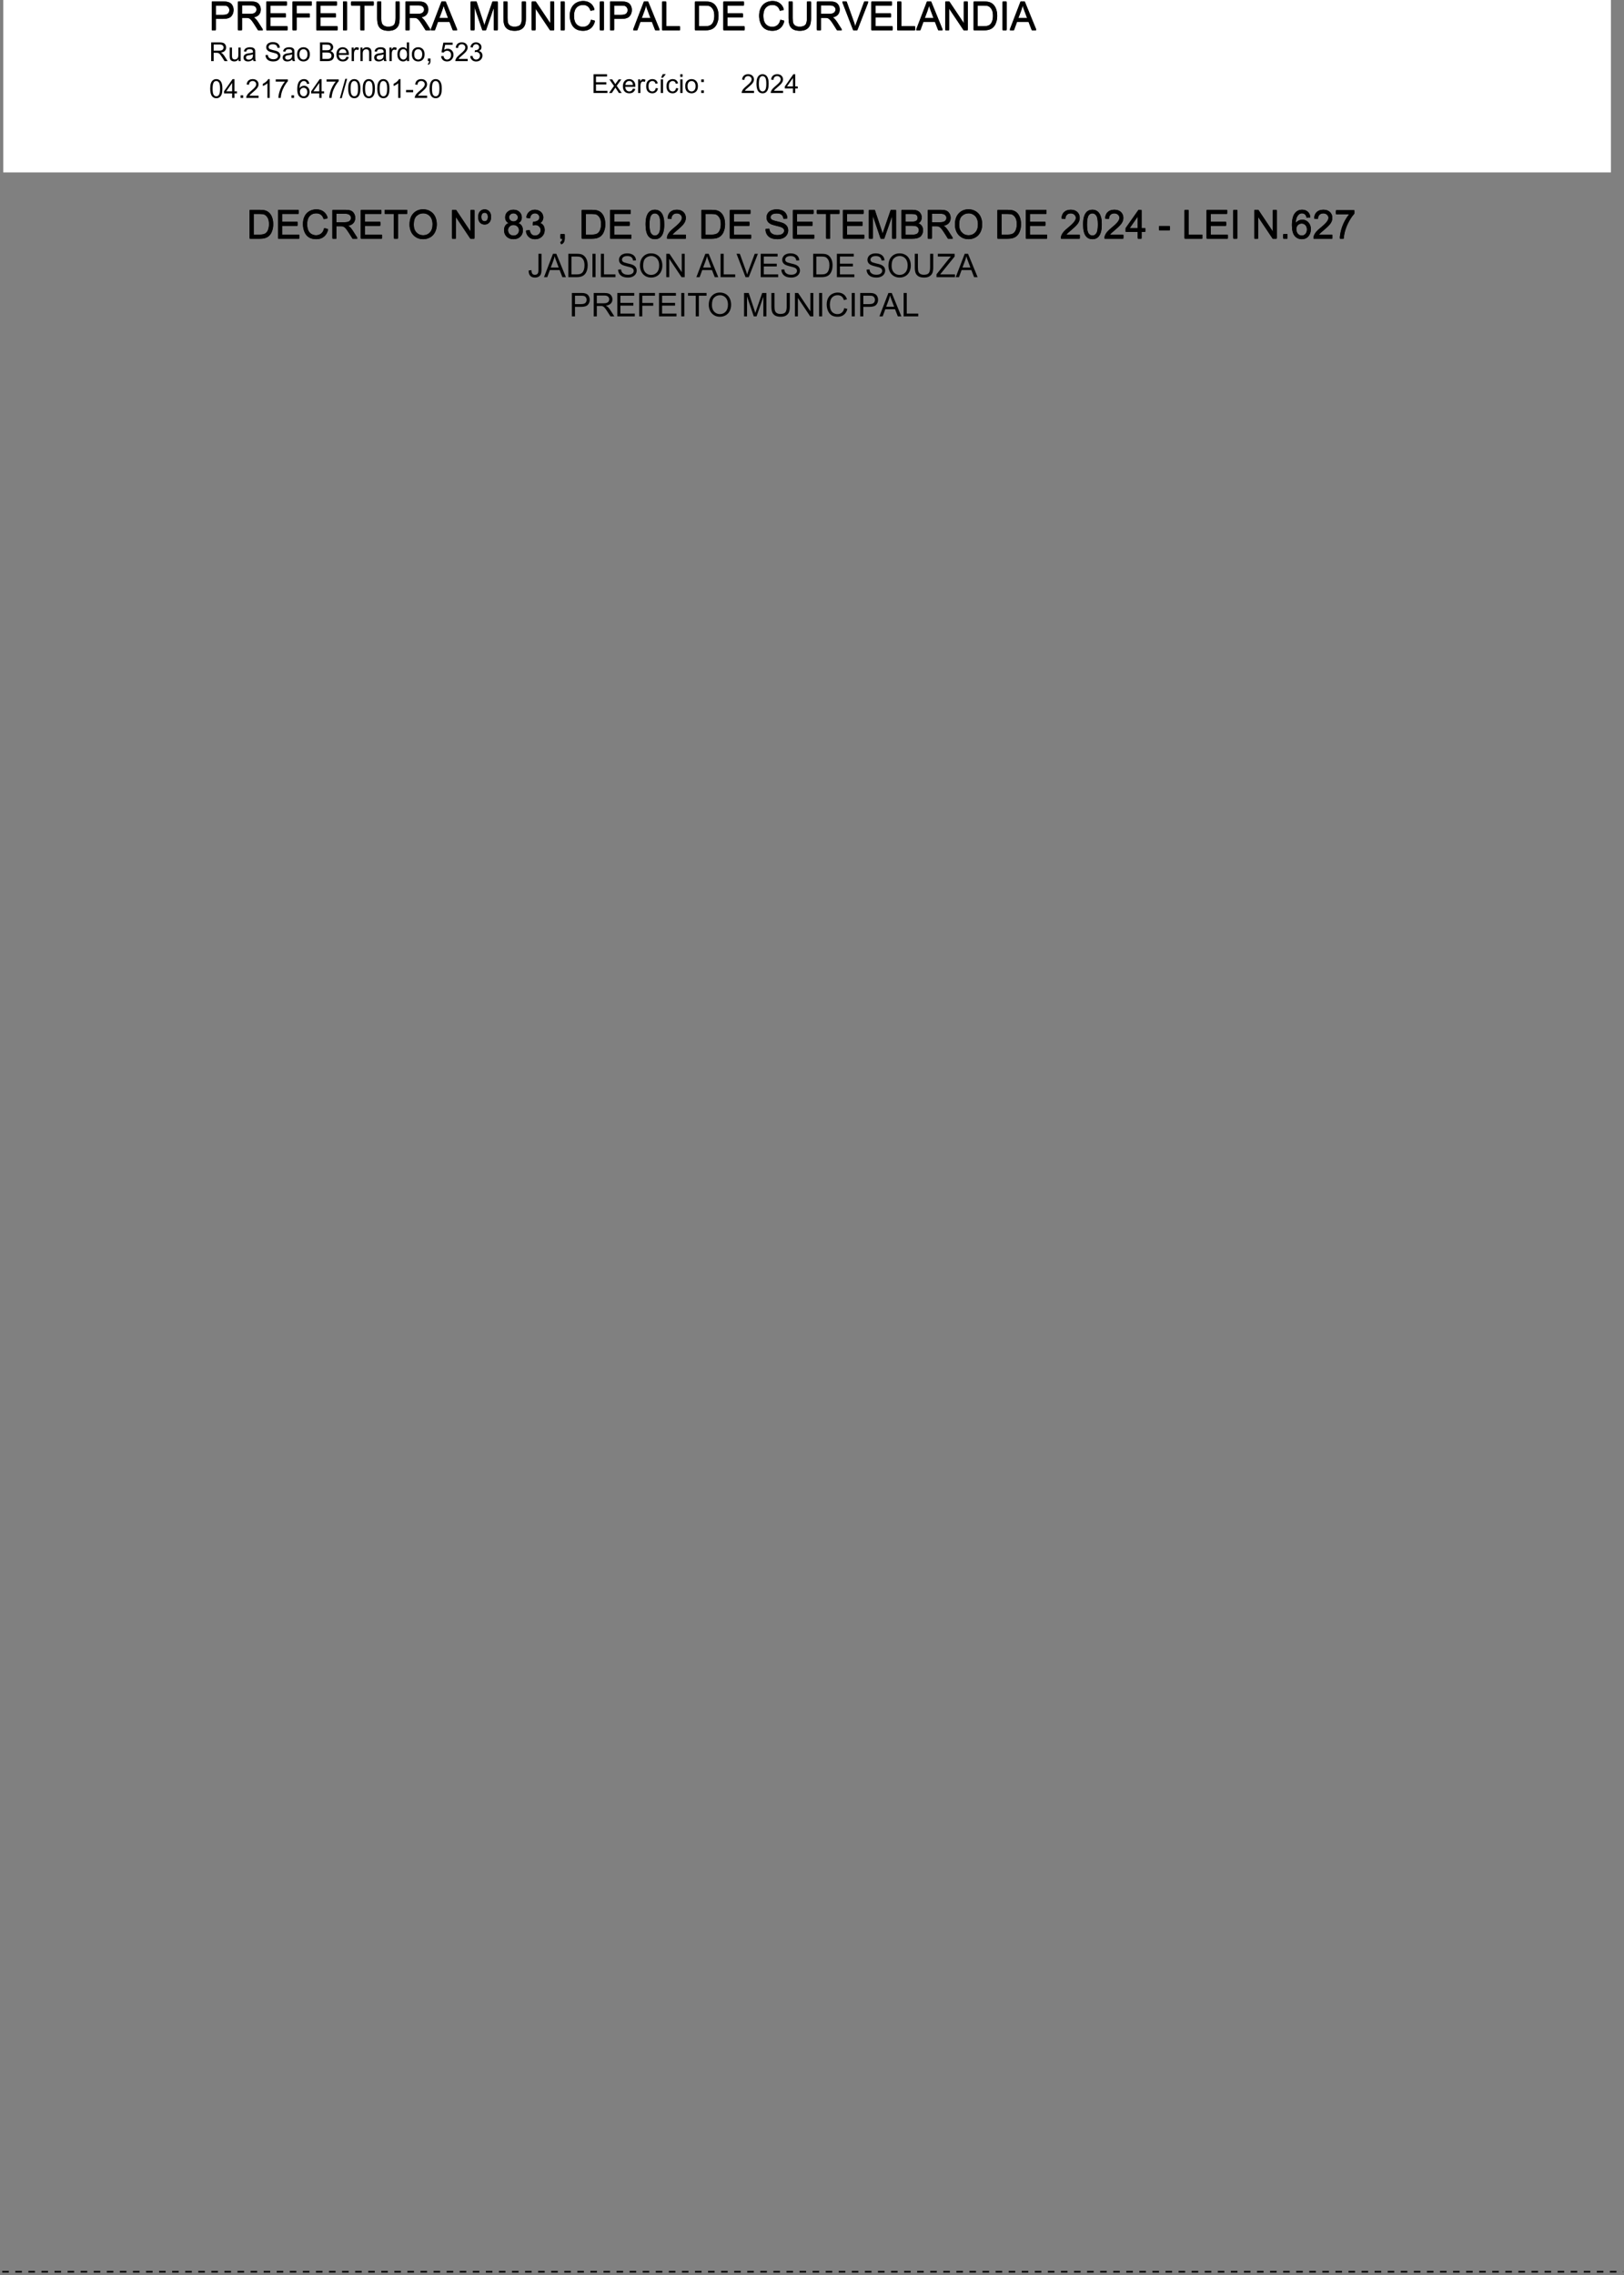
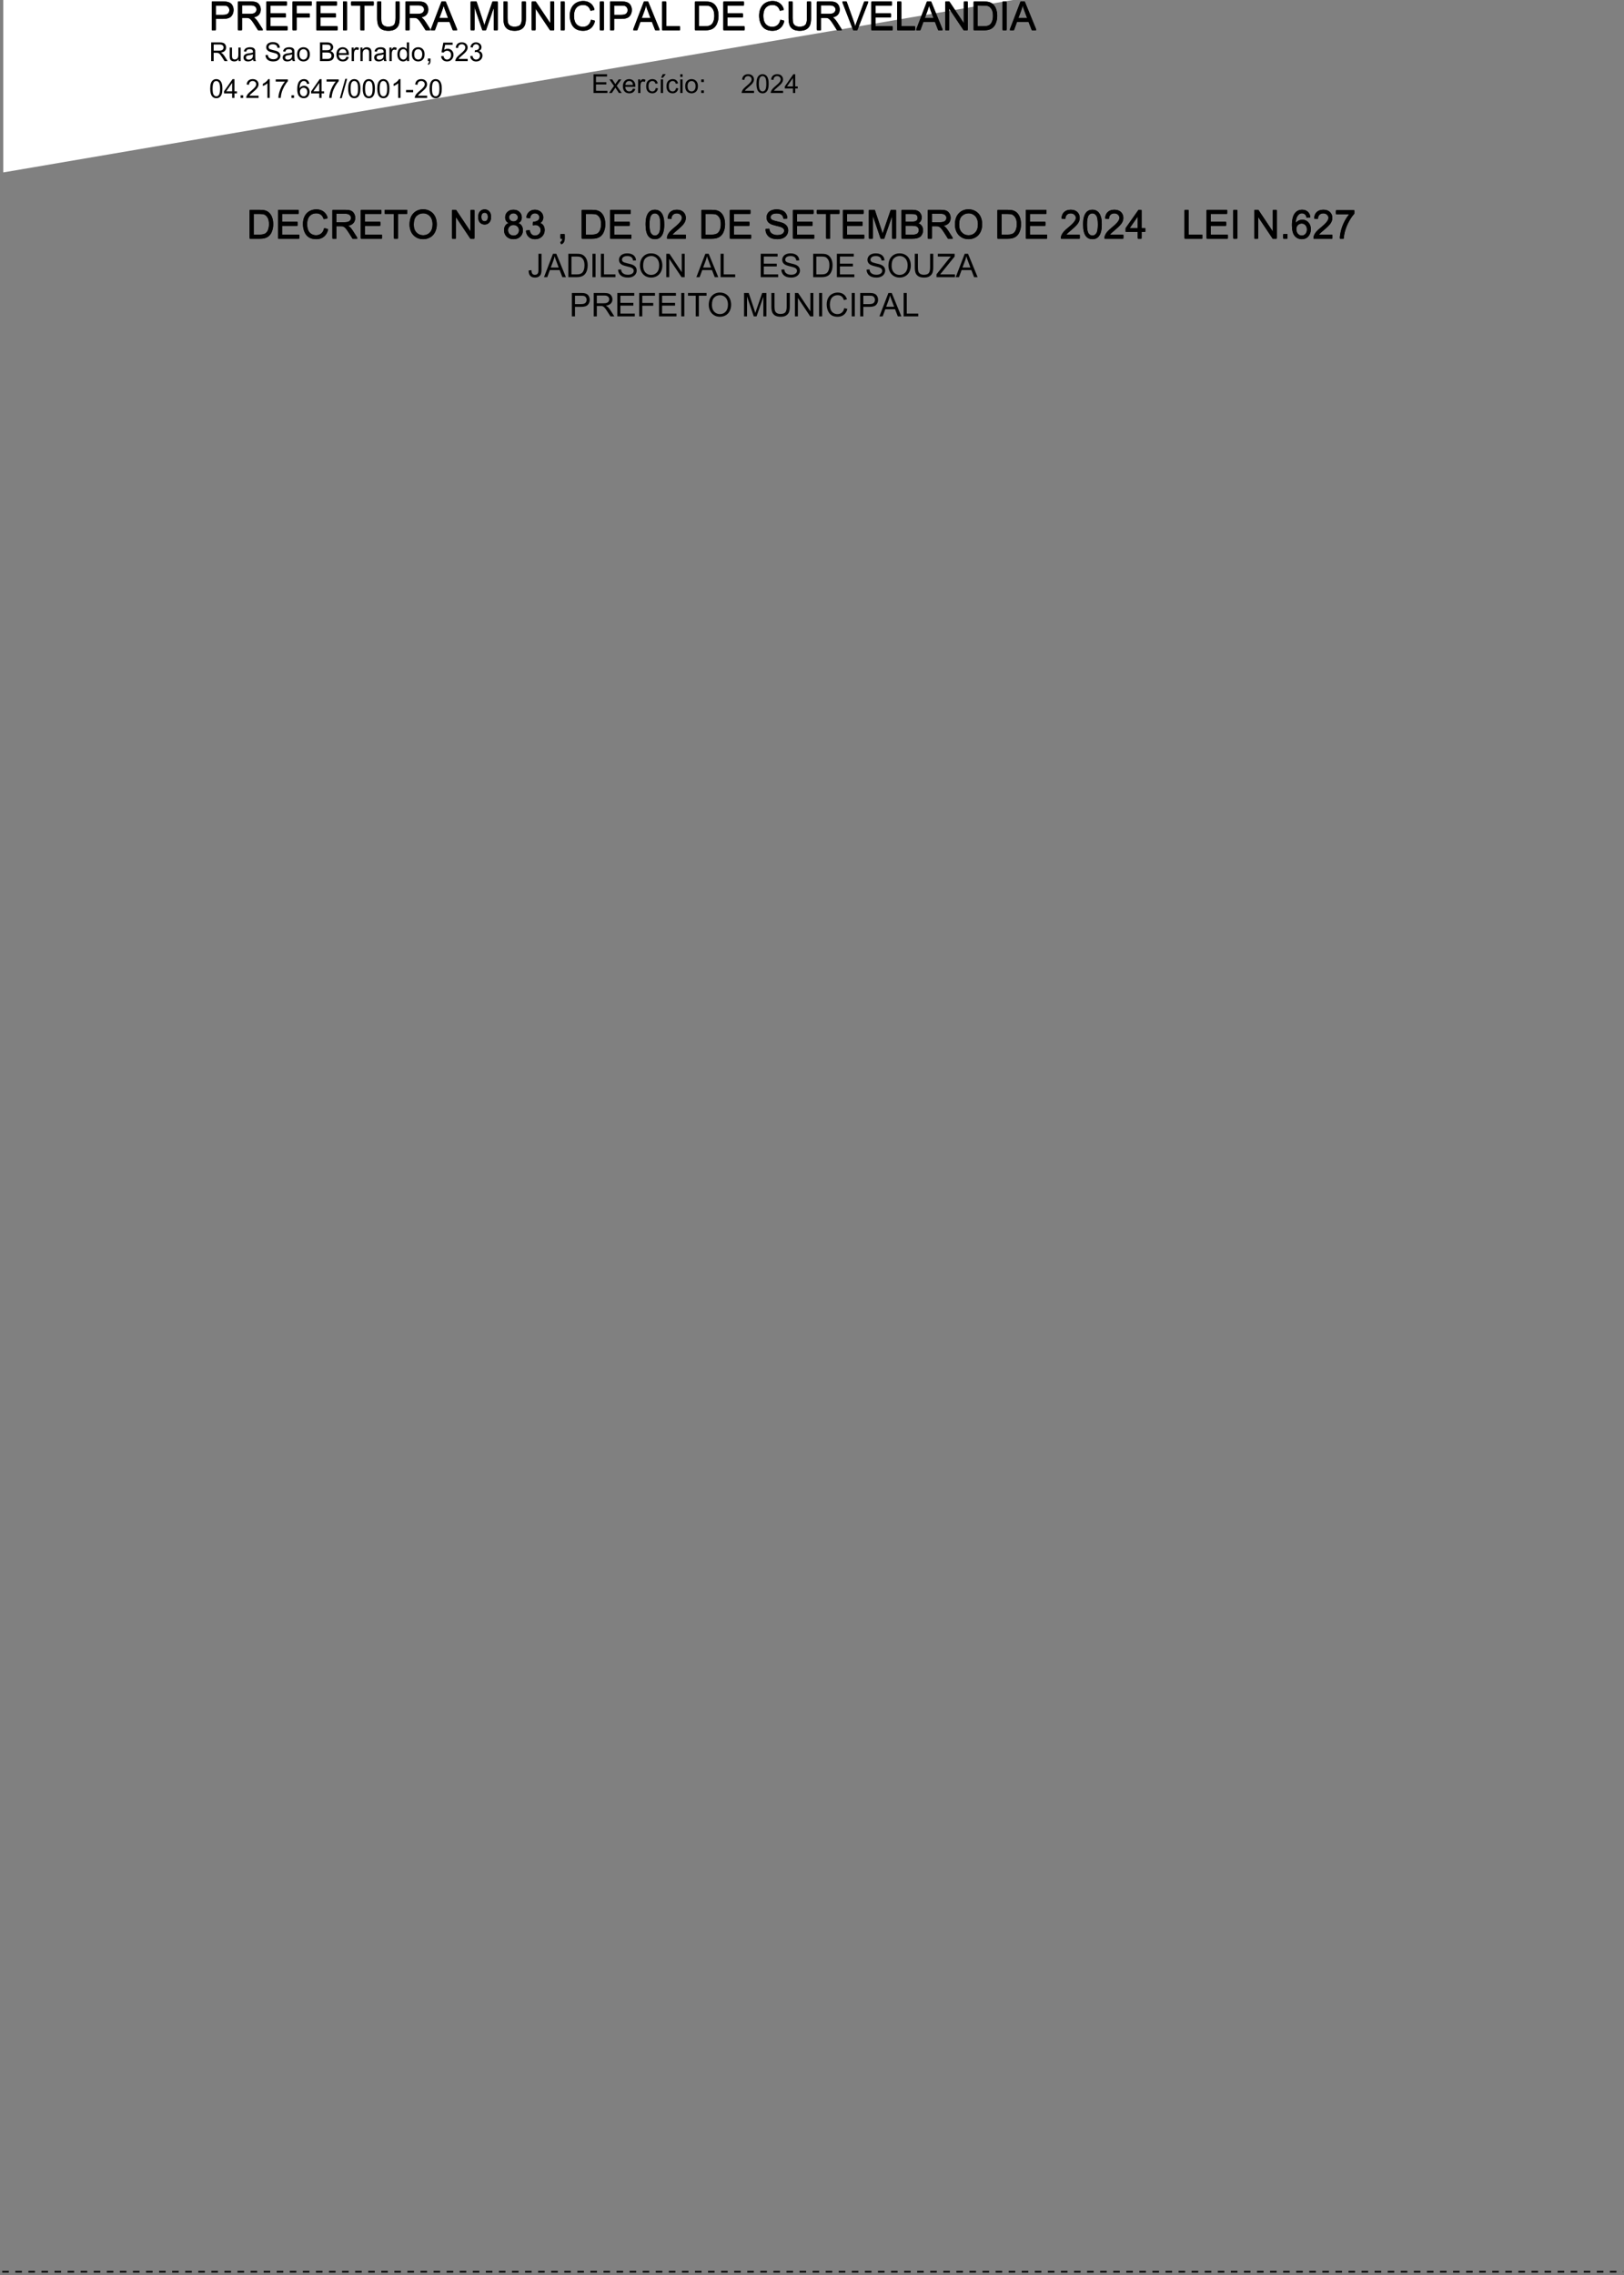
<svg xmlns="http://www.w3.org/2000/svg" xmlns:xlink="http://www.w3.org/1999/xlink" width="497pt" height="696pt" viewBox="0 0 497 696" version="1.1">
  <rect x="0" y="0" width="497" height="696" fill="#808080" stroke="none" />
  <defs>
    <g>
      <symbol overflow="visible" id="glyph0-0">
        <path style="stroke:none;" d="M 1.5 0 L 1.5 -7.5 L 7.5 -7.5 L 7.5 0 Z M 1.688 -0.188 L 7.312 -0.188 L 7.312 -7.312 L 1.688 -7.312 Z M 1.688 -0.188 " />
      </symbol>
      <symbol overflow="visible" id="glyph0-1">
        <path style="stroke:none;" d="M 0.922 0 L 0.922 -8.594 L 3.891 -8.594 C 4.555 -8.594 5.066 -8.551 5.422 -8.469 C 5.91 -8.352 6.328 -8.148 6.672 -7.859 C 7.129 -7.473 7.469 -6.977 7.688 -6.375 C 7.914 -5.781 8.031 -5.102 8.031 -4.344 C 8.031 -3.688 7.953 -3.109 7.797 -2.609 C 7.648 -2.109 7.457 -1.691 7.219 -1.359 C 6.977 -1.023 6.711 -0.766 6.422 -0.578 C 6.141 -0.391 5.801 -0.242 5.406 -0.141 C 5.008 -0.047 4.551 0 4.031 0 Z M 2.062 -1.016 L 3.891 -1.016 C 4.461 -1.016 4.91 -1.066 5.234 -1.172 C 5.555 -1.273 5.812 -1.426 6 -1.625 C 6.27 -1.883 6.477 -2.242 6.625 -2.703 C 6.781 -3.16 6.859 -3.711 6.859 -4.359 C 6.859 -5.254 6.707 -5.941 6.406 -6.422 C 6.113 -6.91 5.758 -7.238 5.344 -7.406 C 5.031 -7.52 4.539 -7.578 3.875 -7.578 L 2.062 -7.578 Z M 2.062 -1.016 " />
      </symbol>
      <symbol overflow="visible" id="glyph0-2">
        <path style="stroke:none;" d="M 0.953 0 L 0.953 -8.594 L 7.156 -8.594 L 7.156 -7.578 L 2.094 -7.578 L 2.094 -4.953 L 6.844 -4.953 L 6.844 -3.938 L 2.094 -3.938 L 2.094 -1.016 L 7.359 -1.016 L 7.359 0 Z M 0.953 0 " />
      </symbol>
      <symbol overflow="visible" id="glyph0-3">
        <path style="stroke:none;" d="M 7.062 -3.016 L 8.188 -2.719 C 7.945 -1.789 7.52 -1.082 6.906 -0.594 C 6.289 -0.102 5.535 0.141 4.641 0.141 C 3.711 0.141 2.957 -0.047 2.375 -0.422 C 1.789 -0.797 1.348 -1.336 1.047 -2.047 C 0.742 -2.766 0.594 -3.535 0.594 -4.359 C 0.594 -5.254 0.766 -6.035 1.109 -6.703 C 1.453 -7.367 1.938 -7.875 2.562 -8.219 C 3.195 -8.562 3.895 -8.734 4.656 -8.734 C 5.508 -8.734 6.227 -8.516 6.812 -8.078 C 7.406 -7.641 7.816 -7.023 8.047 -6.234 L 6.922 -5.969 C 6.723 -6.594 6.43 -7.047 6.047 -7.328 C 5.672 -7.617 5.195 -7.766 4.625 -7.766 C 3.969 -7.766 3.414 -7.602 2.969 -7.281 C 2.531 -6.969 2.219 -6.547 2.031 -6.016 C 1.852 -5.484 1.766 -4.93 1.766 -4.359 C 1.766 -3.629 1.867 -2.992 2.078 -2.453 C 2.297 -1.91 2.629 -1.504 3.078 -1.234 C 3.523 -0.961 4.016 -0.828 4.547 -0.828 C 5.18 -0.828 5.719 -1.008 6.156 -1.375 C 6.602 -1.738 6.906 -2.285 7.062 -3.016 Z M 7.062 -3.016 " />
      </symbol>
      <symbol overflow="visible" id="glyph0-4">
        <path style="stroke:none;" d="M 0.938 0 L 0.938 -8.594 L 4.75 -8.594 C 5.52 -8.594 6.102 -8.516 6.5 -8.359 C 6.895 -8.203 7.211 -7.926 7.453 -7.531 C 7.691 -7.145 7.812 -6.719 7.812 -6.25 C 7.812 -5.633 7.613 -5.117 7.219 -4.703 C 6.82 -4.285 6.211 -4.02 5.391 -3.906 C 5.691 -3.758 5.922 -3.617 6.078 -3.484 C 6.41 -3.18 6.723 -2.801 7.016 -2.344 L 8.516 0 L 7.078 0 L 5.953 -1.781 C 5.617 -2.301 5.344 -2.695 5.125 -2.969 C 4.914 -3.238 4.723 -3.426 4.547 -3.531 C 4.379 -3.645 4.207 -3.727 4.031 -3.781 C 3.906 -3.801 3.695 -3.812 3.406 -3.812 L 2.078 -3.812 L 2.078 0 Z M 2.078 -4.797 L 4.531 -4.797 C 5.039 -4.797 5.441 -4.848 5.734 -4.953 C 6.035 -5.066 6.258 -5.238 6.406 -5.469 C 6.562 -5.707 6.641 -5.969 6.641 -6.25 C 6.641 -6.656 6.488 -6.988 6.188 -7.25 C 5.895 -7.508 5.43 -7.641 4.797 -7.641 L 2.078 -7.641 Z M 2.078 -4.797 " />
      </symbol>
      <symbol overflow="visible" id="glyph0-5">
        <path style="stroke:none;" d="M 3.109 0 L 3.109 -7.578 L 0.281 -7.578 L 0.281 -8.594 L 7.094 -8.594 L 7.094 -7.578 L 4.25 -7.578 L 4.25 0 Z M 3.109 0 " />
      </symbol>
      <symbol overflow="visible" id="glyph0-6">
        <path style="stroke:none;" d="M 0.578 -4.188 C 0.578 -5.613 0.957 -6.727 1.719 -7.531 C 2.488 -8.344 3.477 -8.75 4.688 -8.75 C 5.488 -8.75 6.207 -8.555 6.844 -8.172 C 7.477 -7.797 7.961 -7.27 8.297 -6.594 C 8.629 -5.914 8.797 -5.145 8.797 -4.281 C 8.797 -3.414 8.617 -2.641 8.266 -1.953 C 7.91 -1.266 7.41 -0.742 6.766 -0.391 C 6.129 -0.035 5.438 0.141 4.688 0.141 C 3.875 0.141 3.148 -0.051 2.516 -0.438 C 1.879 -0.832 1.395 -1.363 1.062 -2.031 C 0.738 -2.707 0.578 -3.426 0.578 -4.188 Z M 1.75 -4.172 C 1.75 -3.129 2.023 -2.312 2.578 -1.719 C 3.141 -1.125 3.844 -0.828 4.688 -0.828 C 5.539 -0.828 6.242 -1.125 6.797 -1.719 C 7.348 -2.32 7.625 -3.18 7.625 -4.297 C 7.625 -4.992 7.504 -5.602 7.266 -6.125 C 7.035 -6.645 6.691 -7.047 6.234 -7.328 C 5.773 -7.617 5.266 -7.766 4.703 -7.766 C 3.898 -7.766 3.207 -7.488 2.625 -6.938 C 2.039 -6.383 1.75 -5.461 1.75 -4.172 Z M 1.75 -4.172 " />
      </symbol>
      <symbol overflow="visible" id="glyph0-7">
        <path style="stroke:none;" d="" />
      </symbol>
      <symbol overflow="visible" id="glyph0-8">
        <path style="stroke:none;" d="M 0.922 0 L 0.922 -8.594 L 2.078 -8.594 L 6.594 -1.844 L 6.594 -8.594 L 7.688 -8.594 L 7.688 0 L 6.516 0 L 2 -6.75 L 2 0 Z M 0.922 0 " />
      </symbol>
      <symbol overflow="visible" id="glyph0-9">
        <path style="stroke:none;" d="M 2.188 -8.734 C 2.75 -8.734 3.207 -8.535 3.562 -8.141 C 3.926 -7.754 4.109 -7.219 4.109 -6.531 C 4.109 -5.852 3.926 -5.316 3.562 -4.922 C 3.207 -4.535 2.75 -4.344 2.188 -4.344 C 1.625 -4.344 1.16 -4.531 0.797 -4.906 C 0.441 -5.289 0.266 -5.828 0.266 -6.516 C 0.266 -7.211 0.441 -7.754 0.797 -8.141 C 1.16 -8.535 1.625 -8.734 2.188 -8.734 Z M 2.188 -7.953 C 1.875 -7.953 1.617 -7.844 1.422 -7.625 C 1.223 -7.406 1.125 -7.039 1.125 -6.531 C 1.125 -6.039 1.223 -5.68 1.422 -5.453 C 1.617 -5.223 1.875 -5.109 2.188 -5.109 C 2.5 -5.109 2.75 -5.223 2.938 -5.453 C 3.133 -5.68 3.234 -6.051 3.234 -6.562 C 3.234 -7.039 3.133 -7.391 2.938 -7.609 C 2.75 -7.836 2.5 -7.953 2.188 -7.953 Z M 2.188 -7.953 " />
      </symbol>
      <symbol overflow="visible" id="glyph0-10">
        <path style="stroke:none;" d="M 2.125 -4.656 C 1.688 -4.82 1.359 -5.051 1.141 -5.344 C 0.93 -5.645 0.828 -6 0.828 -6.406 C 0.828 -7.031 1.051 -7.555 1.5 -7.984 C 1.957 -8.41 2.555 -8.625 3.297 -8.625 C 4.047 -8.625 4.648 -8.406 5.109 -7.969 C 5.566 -7.531 5.797 -7 5.797 -6.375 C 5.797 -5.977 5.691 -5.633 5.484 -5.344 C 5.273 -5.051 4.957 -4.82 4.531 -4.656 C 5.062 -4.488 5.461 -4.211 5.734 -3.828 C 6.004 -3.441 6.141 -2.984 6.141 -2.453 C 6.141 -1.723 5.879 -1.109 5.359 -0.609 C 4.848 -0.109 4.164 0.141 3.312 0.141 C 2.469 0.141 1.785 -0.109 1.266 -0.609 C 0.742 -1.109 0.484 -1.734 0.484 -2.484 C 0.484 -3.047 0.625 -3.516 0.906 -3.891 C 1.195 -4.266 1.602 -4.52 2.125 -4.656 Z M 1.906 -6.453 C 1.906 -6.047 2.035 -5.711 2.297 -5.453 C 2.566 -5.191 2.91 -5.062 3.328 -5.062 C 3.734 -5.062 4.066 -5.188 4.328 -5.438 C 4.586 -5.695 4.719 -6.016 4.719 -6.391 C 4.719 -6.773 4.582 -7.098 4.312 -7.359 C 4.039 -7.629 3.707 -7.766 3.312 -7.766 C 2.906 -7.766 2.566 -7.633 2.297 -7.375 C 2.035 -7.113 1.906 -6.805 1.906 -6.453 Z M 1.578 -2.484 C 1.578 -2.18 1.645 -1.891 1.781 -1.609 C 1.926 -1.328 2.141 -1.109 2.422 -0.953 C 2.703 -0.797 3.004 -0.719 3.328 -0.719 C 3.828 -0.719 4.238 -0.879 4.562 -1.203 C 4.895 -1.523 5.062 -1.938 5.062 -2.438 C 5.062 -2.945 4.895 -3.367 4.562 -3.703 C 4.227 -4.035 3.805 -4.203 3.297 -4.203 C 2.797 -4.203 2.383 -4.035 2.062 -3.703 C 1.738 -3.379 1.578 -2.973 1.578 -2.484 Z M 1.578 -2.484 " />
      </symbol>
      <symbol overflow="visible" id="glyph0-11">
        <path style="stroke:none;" d="M 0.5 -2.266 L 1.562 -2.406 C 1.676 -1.812 1.879 -1.379 2.172 -1.109 C 2.461 -0.848 2.816 -0.719 3.234 -0.719 C 3.734 -0.719 4.156 -0.891 4.5 -1.234 C 4.844 -1.578 5.016 -2.004 5.016 -2.516 C 5.016 -2.992 4.852 -3.391 4.531 -3.703 C 4.219 -4.023 3.816 -4.188 3.328 -4.188 C 3.129 -4.188 2.879 -4.145 2.578 -4.062 L 2.703 -5 C 2.773 -4.988 2.832 -4.984 2.875 -4.984 C 3.32 -4.984 3.723 -5.098 4.078 -5.328 C 4.441 -5.566 4.625 -5.93 4.625 -6.422 C 4.625 -6.805 4.492 -7.125 4.234 -7.375 C 3.973 -7.633 3.633 -7.766 3.219 -7.766 C 2.812 -7.766 2.469 -7.633 2.188 -7.375 C 1.914 -7.113 1.742 -6.727 1.672 -6.219 L 0.609 -6.406 C 0.734 -7.102 1.023 -7.645 1.484 -8.031 C 1.941 -8.426 2.508 -8.625 3.188 -8.625 C 3.656 -8.625 4.086 -8.52 4.484 -8.312 C 4.879 -8.113 5.18 -7.844 5.391 -7.5 C 5.598 -7.156 5.703 -6.785 5.703 -6.391 C 5.703 -6.023 5.602 -5.688 5.406 -5.375 C 5.207 -5.07 4.914 -4.832 4.531 -4.656 C 5.031 -4.539 5.422 -4.297 5.703 -3.922 C 5.984 -3.555 6.125 -3.094 6.125 -2.531 C 6.125 -1.781 5.848 -1.145 5.297 -0.625 C 4.754 -0.102 4.066 0.156 3.234 0.156 C 2.484 0.156 1.859 -0.066 1.359 -0.516 C 0.859 -0.973 0.57 -1.555 0.5 -2.266 Z M 0.5 -2.266 " />
      </symbol>
      <symbol overflow="visible" id="glyph0-12">
        <path style="stroke:none;" d="M 1.062 0 L 1.062 -1.203 L 2.266 -1.203 L 2.266 0 C 2.266 0.438 2.188 0.789 2.031 1.062 C 1.875 1.344 1.629 1.555 1.297 1.703 L 1 1.25 C 1.219 1.156 1.379 1.008 1.484 0.812 C 1.586 0.625 1.648 0.352 1.672 0 Z M 1.062 0 " />
      </symbol>
      <symbol overflow="visible" id="glyph0-13">
        <path style="stroke:none;" d="M 0.5 -4.234 C 0.5 -5.254 0.602 -6.07 0.812 -6.688 C 1.02 -7.312 1.328 -7.789 1.734 -8.125 C 2.148 -8.457 2.672 -8.625 3.297 -8.625 C 3.754 -8.625 4.156 -8.531 4.5 -8.344 C 4.852 -8.156 5.145 -7.883 5.375 -7.531 C 5.602 -7.188 5.781 -6.766 5.906 -6.266 C 6.031 -5.766 6.094 -5.086 6.094 -4.234 C 6.094 -3.223 5.988 -2.41 5.781 -1.797 C 5.582 -1.18 5.273 -0.703 4.859 -0.359 C 4.453 -0.023 3.93 0.141 3.297 0.141 C 2.473 0.141 1.82 -0.156 1.344 -0.75 C 0.781 -1.457 0.5 -2.617 0.5 -4.234 Z M 1.578 -4.234 C 1.578 -2.828 1.742 -1.891 2.078 -1.422 C 2.41 -0.953 2.816 -0.719 3.297 -0.719 C 3.785 -0.719 4.191 -0.953 4.516 -1.422 C 4.848 -1.891 5.016 -2.828 5.016 -4.234 C 5.016 -5.648 4.848 -6.586 4.516 -7.047 C 4.191 -7.516 3.781 -7.75 3.281 -7.75 C 2.801 -7.75 2.414 -7.547 2.125 -7.141 C 1.758 -6.617 1.578 -5.648 1.578 -4.234 Z M 1.578 -4.234 " />
      </symbol>
      <symbol overflow="visible" id="glyph0-14">
        <path style="stroke:none;" d="M 6.047 -1.016 L 6.047 0 L 0.359 0 C 0.359 -0.25 0.398 -0.492 0.484 -0.734 C 0.629 -1.117 0.859 -1.5 1.172 -1.875 C 1.492 -2.25 1.957 -2.68 2.562 -3.172 C 3.5 -3.941 4.129 -4.551 4.453 -5 C 4.785 -5.445 4.953 -5.867 4.953 -6.266 C 4.953 -6.68 4.801 -7.031 4.5 -7.312 C 4.195 -7.602 3.805 -7.75 3.328 -7.75 C 2.816 -7.75 2.41 -7.598 2.109 -7.297 C 1.805 -6.992 1.648 -6.57 1.641 -6.031 L 0.562 -6.141 C 0.633 -6.953 0.91 -7.566 1.391 -7.984 C 1.879 -8.41 2.535 -8.625 3.359 -8.625 C 4.18 -8.625 4.832 -8.395 5.312 -7.938 C 5.789 -7.477 6.031 -6.91 6.031 -6.234 C 6.031 -5.891 5.957 -5.551 5.812 -5.219 C 5.676 -4.895 5.441 -4.547 5.109 -4.172 C 4.785 -3.805 4.25 -3.305 3.5 -2.672 C 2.863 -2.141 2.453 -1.773 2.266 -1.578 C 2.086 -1.391 1.941 -1.203 1.828 -1.016 Z M 6.047 -1.016 " />
      </symbol>
      <symbol overflow="visible" id="glyph0-15">
        <path style="stroke:none;" d="M 0.547 -2.766 L 1.609 -2.859 C 1.66 -2.422 1.781 -2.066 1.969 -1.797 C 2.156 -1.523 2.441 -1.301 2.828 -1.125 C 3.223 -0.957 3.664 -0.875 4.156 -0.875 C 4.582 -0.875 4.961 -0.938 5.297 -1.062 C 5.629 -1.195 5.875 -1.375 6.031 -1.594 C 6.195 -1.82 6.281 -2.066 6.281 -2.328 C 6.281 -2.598 6.203 -2.832 6.047 -3.031 C 5.891 -3.238 5.633 -3.41 5.281 -3.547 C 5.039 -3.641 4.523 -3.781 3.734 -3.969 C 2.953 -4.156 2.406 -4.332 2.094 -4.5 C 1.676 -4.719 1.367 -4.984 1.172 -5.297 C 0.973 -5.617 0.875 -5.977 0.875 -6.375 C 0.875 -6.801 0.992 -7.203 1.234 -7.578 C 1.484 -7.961 1.844 -8.25 2.312 -8.438 C 2.789 -8.633 3.316 -8.734 3.891 -8.734 C 4.523 -8.734 5.086 -8.629 5.578 -8.422 C 6.066 -8.223 6.441 -7.922 6.703 -7.516 C 6.961 -7.117 7.102 -6.672 7.125 -6.172 L 6.031 -6.094 C 5.969 -6.633 5.766 -7.039 5.422 -7.312 C 5.086 -7.594 4.594 -7.734 3.938 -7.734 C 3.25 -7.734 2.75 -7.609 2.438 -7.359 C 2.125 -7.109 1.969 -6.805 1.969 -6.453 C 1.969 -6.141 2.078 -5.883 2.297 -5.688 C 2.516 -5.488 3.082 -5.285 4 -5.078 C 4.926 -4.867 5.562 -4.688 5.906 -4.531 C 6.406 -4.289 6.773 -3.992 7.016 -3.641 C 7.254 -3.297 7.375 -2.891 7.375 -2.422 C 7.375 -1.961 7.242 -1.531 6.984 -1.125 C 6.723 -0.727 6.348 -0.414 5.859 -0.188 C 5.367 0.031 4.816 0.141 4.203 0.141 C 3.422 0.141 2.766 0.031 2.234 -0.188 C 1.711 -0.414 1.301 -0.758 1 -1.219 C 0.707 -1.676 0.555 -2.191 0.547 -2.766 Z M 0.547 -2.766 " />
      </symbol>
      <symbol overflow="visible" id="glyph0-16">
        <path style="stroke:none;" d="M 0.891 0 L 0.891 -8.594 L 2.609 -8.594 L 4.641 -2.516 C 4.828 -1.941 4.961 -1.516 5.047 -1.234 C 5.141 -1.547 5.289 -2.004 5.5 -2.609 L 7.562 -8.594 L 9.094 -8.594 L 9.094 0 L 8 0 L 8 -7.188 L 5.5 0 L 4.469 0 L 1.984 -7.312 L 1.984 0 Z M 0.891 0 " />
      </symbol>
      <symbol overflow="visible" id="glyph0-17">
        <path style="stroke:none;" d="M 0.875 0 L 0.875 -8.594 L 4.109 -8.594 C 4.766 -8.594 5.289 -8.504 5.688 -8.328 C 6.082 -8.148 6.391 -7.879 6.609 -7.516 C 6.836 -7.16 6.953 -6.785 6.953 -6.391 C 6.953 -6.023 6.852 -5.68 6.656 -5.359 C 6.457 -5.035 6.156 -4.773 5.75 -4.578 C 6.27 -4.422 6.664 -4.156 6.938 -3.781 C 7.219 -3.414 7.359 -2.984 7.359 -2.484 C 7.359 -2.086 7.273 -1.711 7.109 -1.359 C 6.941 -1.016 6.734 -0.75 6.484 -0.562 C 6.234 -0.375 5.914 -0.234 5.531 -0.141 C 5.156 -0.047 4.695 0 4.156 0 Z M 2.016 -4.984 L 3.875 -4.984 C 4.375 -4.984 4.734 -5.016 4.953 -5.078 C 5.242 -5.16 5.461 -5.301 5.609 -5.5 C 5.754 -5.707 5.828 -5.961 5.828 -6.266 C 5.828 -6.547 5.758 -6.797 5.625 -7.016 C 5.488 -7.234 5.289 -7.379 5.031 -7.453 C 4.781 -7.535 4.348 -7.578 3.734 -7.578 L 2.016 -7.578 Z M 2.016 -1.016 L 4.156 -1.016 C 4.52 -1.016 4.773 -1.031 4.922 -1.062 C 5.191 -1.102 5.41 -1.176 5.578 -1.281 C 5.754 -1.395 5.898 -1.555 6.016 -1.766 C 6.129 -1.973 6.188 -2.211 6.188 -2.484 C 6.188 -2.805 6.102 -3.086 5.938 -3.328 C 5.781 -3.566 5.555 -3.734 5.266 -3.828 C 4.973 -3.922 4.551 -3.969 4 -3.969 L 2.016 -3.969 Z M 2.016 -1.016 " />
      </symbol>
      <symbol overflow="visible" id="glyph0-18">
        <path style="stroke:none;" d="M 3.875 0 L 3.875 -2.062 L 0.156 -2.062 L 0.156 -3.031 L 4.078 -8.594 L 4.938 -8.594 L 4.938 -3.031 L 6.094 -3.031 L 6.094 -2.062 L 4.938 -2.062 L 4.938 0 Z M 3.875 -3.031 L 3.875 -6.891 L 1.188 -3.031 Z M 3.875 -3.031 " />
      </symbol>
      <symbol overflow="visible" id="glyph0-19">
-         <path style="stroke:none;" d="M 0.375 -2.578 L 0.375 -3.641 L 3.625 -3.641 L 3.625 -2.578 Z M 0.375 -2.578 " />
-       </symbol>
+         </symbol>
      <symbol overflow="visible" id="glyph0-20">
        <path style="stroke:none;" d="M 0.875 0 L 0.875 -8.594 L 2.016 -8.594 L 2.016 -1.016 L 6.25 -1.016 L 6.25 0 Z M 0.875 0 " />
      </symbol>
      <symbol overflow="visible" id="glyph0-21">
        <path style="stroke:none;" d="M 1.125 0 L 1.125 -8.594 L 2.25 -8.594 L 2.25 0 Z M 1.125 0 " />
      </symbol>
      <symbol overflow="visible" id="glyph0-22">
        <path style="stroke:none;" d="M 1.094 0 L 1.094 -1.203 L 2.297 -1.203 L 2.297 0 Z M 1.094 0 " />
      </symbol>
      <symbol overflow="visible" id="glyph0-23">
        <path style="stroke:none;" d="M 5.969 -6.484 L 4.922 -6.406 C 4.828 -6.82 4.695 -7.125 4.531 -7.312 C 4.238 -7.613 3.883 -7.766 3.469 -7.766 C 3.133 -7.766 2.836 -7.672 2.578 -7.484 C 2.254 -7.234 1.992 -6.875 1.797 -6.406 C 1.609 -5.945 1.508 -5.289 1.5 -4.438 C 1.75 -4.82 2.055 -5.109 2.422 -5.297 C 2.797 -5.484 3.188 -5.578 3.594 -5.578 C 4.289 -5.578 4.883 -5.316 5.375 -4.797 C 5.875 -4.273 6.125 -3.609 6.125 -2.797 C 6.125 -2.254 6.004 -1.75 5.766 -1.281 C 5.535 -0.82 5.219 -0.469 4.812 -0.219 C 4.406 0.02 3.945 0.141 3.438 0.141 C 2.551 0.141 1.832 -0.18 1.281 -0.828 C 0.727 -1.473 0.453 -2.535 0.453 -4.016 C 0.453 -5.68 0.758 -6.891 1.375 -7.641 C 1.906 -8.297 2.625 -8.625 3.531 -8.625 C 4.207 -8.625 4.758 -8.43 5.188 -8.047 C 5.625 -7.672 5.883 -7.148 5.969 -6.484 Z M 1.672 -2.781 C 1.672 -2.414 1.742 -2.066 1.891 -1.734 C 2.047 -1.41 2.258 -1.16 2.531 -0.984 C 2.812 -0.805 3.109 -0.719 3.422 -0.719 C 3.859 -0.719 4.238 -0.895 4.562 -1.25 C 4.883 -1.613 5.047 -2.102 5.047 -2.719 C 5.047 -3.312 4.883 -3.781 4.562 -4.125 C 4.25 -4.469 3.852 -4.641 3.375 -4.641 C 2.895 -4.641 2.488 -4.469 2.156 -4.125 C 1.832 -3.781 1.672 -3.332 1.672 -2.781 Z M 1.672 -2.781 " />
      </symbol>
      <symbol overflow="visible" id="glyph0-24">
        <path style="stroke:none;" d="M 0.562 -7.469 L 0.562 -8.484 L 6.125 -8.484 L 6.125 -7.656 C 5.582 -7.07 5.039 -6.297 4.5 -5.328 C 3.969 -4.367 3.555 -3.379 3.266 -2.359 C 3.047 -1.641 2.91 -0.852 2.859 0 L 1.766 0 C 1.773 -0.676 1.906 -1.492 2.156 -2.453 C 2.414 -3.41 2.781 -4.332 3.25 -5.219 C 3.727 -6.102 4.238 -6.852 4.781 -7.469 Z M 0.562 -7.469 " />
      </symbol>
      <symbol overflow="visible" id="glyph0-25">
        <path style="stroke:none;" d="M 0.922 0 L 0.922 -8.594 L 4.172 -8.594 C 4.734 -8.594 5.164 -8.566 5.469 -8.516 C 5.895 -8.441 6.25 -8.305 6.531 -8.109 C 6.82 -7.91 7.051 -7.633 7.219 -7.281 C 7.395 -6.926 7.484 -6.535 7.484 -6.109 C 7.484 -5.379 7.25 -4.758 6.781 -4.25 C 6.32 -3.75 5.484 -3.5 4.266 -3.5 L 2.062 -3.5 L 2.062 0 Z M 2.062 -4.5 L 4.281 -4.5 C 5.02 -4.5 5.539 -4.633 5.844 -4.906 C 6.156 -5.188 6.312 -5.578 6.312 -6.078 C 6.312 -6.43 6.219 -6.734 6.031 -6.984 C 5.852 -7.242 5.617 -7.414 5.328 -7.5 C 5.129 -7.551 4.773 -7.578 4.266 -7.578 L 2.062 -7.578 Z M 2.062 -4.5 " />
      </symbol>
      <symbol overflow="visible" id="glyph0-26">
        <path style="stroke:none;" d="M 0.984 0 L 0.984 -8.594 L 6.781 -8.594 L 6.781 -7.578 L 2.125 -7.578 L 2.125 -4.922 L 6.156 -4.922 L 6.156 -3.906 L 2.125 -3.906 L 2.125 0 Z M 0.984 0 " />
      </symbol>
      <symbol overflow="visible" id="glyph0-27">
        <path style="stroke:none;" d="M 6.562 -8.594 L 7.703 -8.594 L 7.703 -3.625 C 7.703 -2.758 7.602 -2.07 7.406 -1.562 C 7.207 -1.062 6.852 -0.648 6.344 -0.328 C 5.832 -0.016 5.164 0.141 4.344 0.141 C 3.539 0.141 2.879 0.004 2.359 -0.266 C 1.848 -0.547 1.484 -0.945 1.266 -1.469 C 1.047 -2 0.938 -2.719 0.938 -3.625 L 0.938 -8.594 L 2.078 -8.594 L 2.078 -3.641 C 2.078 -2.891 2.145 -2.336 2.281 -1.984 C 2.426 -1.629 2.664 -1.352 3 -1.156 C 3.344 -0.969 3.758 -0.875 4.25 -0.875 C 5.082 -0.875 5.676 -1.062 6.031 -1.438 C 6.383 -1.82 6.562 -2.555 6.562 -3.641 Z M 6.562 -8.594 " />
      </symbol>
      <symbol overflow="visible" id="glyph0-28">
        <path style="stroke:none;" d="M -0.016 0 L 3.281 -8.594 L 4.5 -8.594 L 8.016 0 L 6.734 0 L 5.719 -2.609 L 2.141 -2.609 L 1.188 0 Z M 2.469 -3.531 L 5.375 -3.531 L 4.484 -5.906 C 4.203 -6.625 4 -7.219 3.875 -7.688 C 3.758 -7.133 3.602 -6.586 3.406 -6.047 Z M 2.469 -3.531 " />
      </symbol>
      <symbol overflow="visible" id="glyph0-29">
        <path style="stroke:none;" d="M 3.375 0 L 0.047 -8.594 L 1.281 -8.594 L 3.516 -2.344 C 3.691 -1.844 3.844 -1.375 3.969 -0.938 C 4.102 -1.406 4.258 -1.875 4.438 -2.344 L 6.75 -8.594 L 7.906 -8.594 L 4.547 0 Z M 3.375 0 " />
      </symbol>
      <symbol overflow="visible" id="glyph1-0">
        <path style="stroke:none;" d="M 1 0 L 1 -5 L 5 -5 L 5 0 Z M 1.125 -0.125 L 4.875 -0.125 L 4.875 -4.875 L 1.125 -4.875 Z M 1.125 -0.125 " />
      </symbol>
      <symbol overflow="visible" id="glyph1-1">
        <path style="stroke:none;" d="M 0.625 0 L 0.625 -5.734 L 3.172 -5.734 C 3.68 -5.734 4.066 -5.68 4.328 -5.578 C 4.598 -5.473 4.812 -5.289 4.969 -5.031 C 5.125 -4.77 5.203 -4.484 5.203 -4.172 C 5.203 -3.766 5.07 -3.422 4.812 -3.141 C 4.551 -2.859 4.145 -2.68 3.594 -2.609 C 3.789 -2.516 3.941 -2.422 4.047 -2.328 C 4.273 -2.117 4.488 -1.863 4.688 -1.562 L 5.672 0 L 4.719 0 L 3.969 -1.188 C 3.75 -1.531 3.566 -1.789 3.422 -1.969 C 3.273 -2.156 3.145 -2.285 3.031 -2.359 C 2.914 -2.43 2.801 -2.484 2.688 -2.516 C 2.602 -2.535 2.461 -2.547 2.266 -2.547 L 1.391 -2.547 L 1.391 0 Z M 1.391 -3.203 L 3.016 -3.203 C 3.359 -3.203 3.629 -3.238 3.828 -3.312 C 4.023 -3.383 4.172 -3.5 4.266 -3.656 C 4.367 -3.812 4.422 -3.984 4.422 -4.172 C 4.422 -4.441 4.32 -4.66 4.125 -4.828 C 3.938 -5.004 3.629 -5.094 3.203 -5.094 L 1.391 -5.094 Z M 1.391 -3.203 " />
      </symbol>
      <symbol overflow="visible" id="glyph1-2">
        <path style="stroke:none;" d="M 3.25 0 L 3.25 -0.609 C 2.926 -0.141 2.488 0.094 1.938 0.094 C 1.688 0.094 1.453 0.047 1.234 -0.047 C 1.023 -0.141 0.867 -0.254 0.766 -0.391 C 0.672 -0.535 0.602 -0.711 0.562 -0.922 C 0.531 -1.055 0.516 -1.273 0.516 -1.578 L 0.516 -4.156 L 1.219 -4.156 L 1.219 -1.844 C 1.219 -1.477 1.234 -1.234 1.266 -1.109 C 1.305 -0.922 1.395 -0.773 1.531 -0.672 C 1.676 -0.566 1.859 -0.516 2.078 -0.516 C 2.285 -0.516 2.477 -0.566 2.656 -0.672 C 2.844 -0.785 2.973 -0.93 3.047 -1.109 C 3.129 -1.297 3.172 -1.566 3.172 -1.922 L 3.172 -4.156 L 3.875 -4.156 L 3.875 0 Z M 3.25 0 " />
      </symbol>
      <symbol overflow="visible" id="glyph1-3">
        <path style="stroke:none;" d="M 3.234 -0.516 C 2.973 -0.297 2.723 -0.141 2.484 -0.047 C 2.242 0.047 1.984 0.094 1.703 0.094 C 1.254 0.094 0.906 -0.016 0.656 -0.234 C 0.414 -0.461 0.297 -0.75 0.297 -1.094 C 0.297 -1.301 0.336 -1.488 0.422 -1.656 C 0.516 -1.82 0.633 -1.953 0.781 -2.047 C 0.938 -2.148 1.109 -2.227 1.297 -2.281 C 1.43 -2.32 1.641 -2.359 1.922 -2.391 C 2.492 -2.461 2.91 -2.547 3.172 -2.641 C 3.18 -2.734 3.188 -2.789 3.188 -2.812 C 3.188 -3.102 3.117 -3.305 2.984 -3.422 C 2.805 -3.578 2.539 -3.656 2.188 -3.656 C 1.852 -3.656 1.609 -3.598 1.453 -3.484 C 1.297 -3.367 1.176 -3.164 1.094 -2.875 L 0.406 -2.969 C 0.469 -3.258 0.57 -3.492 0.719 -3.672 C 0.863 -3.859 1.07 -4 1.344 -4.094 C 1.613 -4.195 1.926 -4.25 2.281 -4.25 C 2.633 -4.25 2.922 -4.207 3.141 -4.125 C 3.367 -4.039 3.535 -3.93 3.641 -3.797 C 3.742 -3.672 3.816 -3.516 3.859 -3.328 C 3.879 -3.203 3.891 -2.984 3.891 -2.672 L 3.891 -1.734 C 3.891 -1.086 3.906 -0.676 3.938 -0.5 C 3.969 -0.32 4.023 -0.156 4.109 0 L 3.375 0 C 3.301 -0.145 3.254 -0.316 3.234 -0.516 Z M 3.172 -2.078 C 2.922 -1.973 2.539 -1.883 2.031 -1.812 C 1.738 -1.77 1.531 -1.723 1.406 -1.672 C 1.289 -1.617 1.203 -1.539 1.141 -1.438 C 1.078 -1.344 1.047 -1.234 1.047 -1.109 C 1.047 -0.922 1.113 -0.766 1.25 -0.641 C 1.395 -0.516 1.602 -0.453 1.875 -0.453 C 2.145 -0.453 2.383 -0.508 2.594 -0.625 C 2.812 -0.75 2.969 -0.914 3.062 -1.125 C 3.133 -1.281 3.172 -1.516 3.172 -1.828 Z M 3.172 -2.078 " />
      </symbol>
      <symbol overflow="visible" id="glyph1-4">
        <path style="stroke:none;" d="" />
      </symbol>
      <symbol overflow="visible" id="glyph1-5">
        <path style="stroke:none;" d="M 0.359 -1.844 L 1.078 -1.906 C 1.109 -1.613 1.188 -1.375 1.312 -1.188 C 1.438 -1.008 1.629 -0.863 1.891 -0.75 C 2.148 -0.633 2.441 -0.578 2.766 -0.578 C 3.055 -0.578 3.312 -0.617 3.531 -0.703 C 3.75 -0.797 3.91 -0.914 4.016 -1.062 C 4.129 -1.219 4.188 -1.383 4.188 -1.562 C 4.188 -1.738 4.133 -1.895 4.031 -2.031 C 3.926 -2.164 3.754 -2.273 3.516 -2.359 C 3.359 -2.422 3.016 -2.516 2.484 -2.641 C 1.961 -2.766 1.598 -2.883 1.391 -3 C 1.117 -3.145 0.914 -3.32 0.781 -3.531 C 0.645 -3.75 0.578 -3.988 0.578 -4.25 C 0.578 -4.539 0.66 -4.812 0.828 -5.062 C 0.992 -5.312 1.234 -5.5 1.547 -5.625 C 1.859 -5.758 2.207 -5.828 2.594 -5.828 C 3.02 -5.828 3.395 -5.758 3.719 -5.625 C 4.039 -5.488 4.289 -5.285 4.469 -5.016 C 4.645 -4.754 4.738 -4.453 4.75 -4.109 L 4.016 -4.062 C 3.984 -4.426 3.852 -4.695 3.625 -4.875 C 3.395 -5.062 3.062 -5.156 2.625 -5.156 C 2.164 -5.156 1.832 -5.07 1.625 -4.906 C 1.414 -4.738 1.312 -4.535 1.312 -4.297 C 1.312 -4.086 1.383 -3.922 1.531 -3.797 C 1.676 -3.66 2.055 -3.52 2.672 -3.375 C 3.285 -3.238 3.707 -3.117 3.938 -3.016 C 4.27 -2.859 4.516 -2.66 4.672 -2.422 C 4.836 -2.191 4.922 -1.926 4.922 -1.625 C 4.922 -1.312 4.832 -1.02 4.656 -0.75 C 4.477 -0.488 4.227 -0.281 3.906 -0.125 C 3.582 0.02 3.211 0.094 2.797 0.094 C 2.285 0.094 1.852 0.02 1.5 -0.125 C 1.145 -0.281 0.867 -0.508 0.672 -0.812 C 0.473 -1.113 0.367 -1.457 0.359 -1.844 Z M 0.359 -1.844 " />
      </symbol>
      <symbol overflow="visible" id="glyph1-6">
        <path style="stroke:none;" d="M 0.266 -2.078 C 0.266 -2.848 0.477 -3.414 0.906 -3.781 C 1.258 -4.094 1.695 -4.25 2.219 -4.25 C 2.781 -4.25 3.242 -4.062 3.609 -3.688 C 3.973 -3.312 4.156 -2.797 4.156 -2.141 C 4.156 -1.598 4.07 -1.176 3.906 -0.875 C 3.75 -0.57 3.516 -0.332 3.203 -0.156 C 2.898 0.008 2.57 0.094 2.219 0.094 C 1.633 0.094 1.16 -0.094 0.797 -0.469 C 0.441 -0.844 0.266 -1.379 0.266 -2.078 Z M 0.984 -2.078 C 0.984 -1.547 1.098 -1.145 1.328 -0.875 C 1.566 -0.613 1.863 -0.484 2.219 -0.484 C 2.562 -0.484 2.848 -0.613 3.078 -0.875 C 3.316 -1.145 3.438 -1.551 3.438 -2.094 C 3.438 -2.613 3.316 -3.004 3.078 -3.266 C 2.848 -3.523 2.562 -3.656 2.219 -3.656 C 1.863 -3.656 1.566 -3.523 1.328 -3.266 C 1.098 -3.004 0.984 -2.609 0.984 -2.078 Z M 0.984 -2.078 " />
      </symbol>
      <symbol overflow="visible" id="glyph1-7">
        <path style="stroke:none;" d="M 0.594 0 L 0.594 -5.734 L 2.734 -5.734 C 3.172 -5.734 3.52 -5.672 3.781 -5.547 C 4.051 -5.43 4.258 -5.254 4.406 -5.016 C 4.562 -4.773 4.641 -4.523 4.641 -4.266 C 4.641 -4.016 4.57 -3.781 4.438 -3.562 C 4.301 -3.352 4.098 -3.18 3.828 -3.047 C 4.18 -2.941 4.445 -2.766 4.625 -2.516 C 4.812 -2.273 4.906 -1.988 4.906 -1.656 C 4.906 -1.395 4.848 -1.145 4.734 -0.906 C 4.629 -0.676 4.492 -0.5 4.328 -0.375 C 4.16 -0.25 3.945 -0.156 3.688 -0.094 C 3.438 -0.031 3.129 0 2.766 0 Z M 1.344 -3.328 L 2.578 -3.328 C 2.922 -3.328 3.164 -3.348 3.312 -3.391 C 3.5 -3.441 3.641 -3.535 3.734 -3.672 C 3.836 -3.805 3.891 -3.973 3.891 -4.172 C 3.891 -4.359 3.844 -4.523 3.75 -4.672 C 3.656 -4.816 3.523 -4.914 3.359 -4.969 C 3.191 -5.02 2.898 -5.047 2.484 -5.047 L 1.344 -5.047 Z M 1.344 -0.672 L 2.766 -0.672 C 3.016 -0.672 3.188 -0.68 3.281 -0.703 C 3.457 -0.734 3.602 -0.785 3.719 -0.859 C 3.844 -0.93 3.941 -1.035 4.016 -1.172 C 4.086 -1.316 4.125 -1.477 4.125 -1.656 C 4.125 -1.875 4.066 -2.062 3.953 -2.219 C 3.848 -2.375 3.695 -2.484 3.5 -2.547 C 3.312 -2.609 3.035 -2.641 2.672 -2.641 L 1.344 -2.641 Z M 1.344 -0.672 " />
      </symbol>
      <symbol overflow="visible" id="glyph1-8">
        <path style="stroke:none;" d="M 3.375 -1.344 L 4.094 -1.25 C 3.977 -0.82 3.766 -0.488 3.453 -0.25 C 3.148 -0.02 2.754 0.094 2.266 0.094 C 1.66 0.094 1.18 -0.094 0.828 -0.469 C 0.473 -0.844 0.297 -1.367 0.297 -2.047 C 0.297 -2.742 0.473 -3.285 0.828 -3.672 C 1.191 -4.055 1.66 -4.25 2.234 -4.25 C 2.785 -4.25 3.238 -4.055 3.594 -3.672 C 3.945 -3.297 4.125 -2.766 4.125 -2.078 C 4.125 -2.035 4.117 -1.973 4.109 -1.891 L 1.016 -1.891 C 1.047 -1.441 1.176 -1.094 1.406 -0.844 C 1.633 -0.602 1.926 -0.484 2.281 -0.484 C 2.531 -0.484 2.742 -0.551 2.922 -0.688 C 3.109 -0.82 3.258 -1.039 3.375 -1.344 Z M 1.062 -2.469 L 3.375 -2.469 C 3.344 -2.82 3.254 -3.086 3.109 -3.266 C 2.891 -3.535 2.598 -3.672 2.234 -3.672 C 1.91 -3.672 1.641 -3.562 1.422 -3.344 C 1.203 -3.125 1.082 -2.832 1.062 -2.469 Z M 1.062 -2.469 " />
      </symbol>
      <symbol overflow="visible" id="glyph1-9">
        <path style="stroke:none;" d="M 0.516 0 L 0.516 -4.156 L 1.156 -4.156 L 1.156 -3.516 C 1.312 -3.816 1.457 -4.016 1.594 -4.109 C 1.738 -4.203 1.891 -4.25 2.047 -4.25 C 2.285 -4.25 2.531 -4.172 2.781 -4.016 L 2.531 -3.359 C 2.363 -3.461 2.191 -3.516 2.016 -3.516 C 1.859 -3.516 1.719 -3.469 1.594 -3.375 C 1.477 -3.281 1.395 -3.156 1.344 -3 C 1.258 -2.75 1.219 -2.473 1.219 -2.172 L 1.219 0 Z M 0.516 0 " />
      </symbol>
      <symbol overflow="visible" id="glyph1-10">
        <path style="stroke:none;" d="M 0.531 0 L 0.531 -4.156 L 1.156 -4.156 L 1.156 -3.562 C 1.469 -4.02 1.91 -4.25 2.484 -4.25 C 2.734 -4.25 2.961 -4.203 3.172 -4.109 C 3.379 -4.016 3.535 -3.895 3.641 -3.75 C 3.742 -3.602 3.816 -3.43 3.859 -3.234 C 3.891 -3.109 3.906 -2.879 3.906 -2.547 L 3.906 0 L 3.203 0 L 3.203 -2.531 C 3.203 -2.812 3.172 -3.02 3.109 -3.156 C 3.055 -3.301 2.957 -3.414 2.812 -3.5 C 2.676 -3.594 2.516 -3.641 2.328 -3.641 C 2.035 -3.641 1.781 -3.539 1.562 -3.344 C 1.344 -3.156 1.234 -2.797 1.234 -2.266 L 1.234 0 Z M 0.531 0 " />
      </symbol>
      <symbol overflow="visible" id="glyph1-11">
        <path style="stroke:none;" d="M 3.219 0 L 3.219 -0.531 C 2.957 -0.113 2.57 0.094 2.062 0.094 C 1.727 0.094 1.422 0.004 1.141 -0.172 C 0.867 -0.359 0.656 -0.613 0.5 -0.938 C 0.352 -1.27 0.281 -1.648 0.281 -2.078 C 0.281 -2.484 0.348 -2.852 0.484 -3.188 C 0.617 -3.531 0.82 -3.789 1.094 -3.969 C 1.375 -4.156 1.688 -4.25 2.031 -4.25 C 2.281 -4.25 2.5 -4.191 2.688 -4.078 C 2.883 -3.973 3.047 -3.836 3.172 -3.672 L 3.172 -5.734 L 3.875 -5.734 L 3.875 0 Z M 1 -2.078 C 1 -1.547 1.109 -1.145 1.328 -0.875 C 1.555 -0.613 1.82 -0.484 2.125 -0.484 C 2.438 -0.484 2.695 -0.609 2.906 -0.859 C 3.125 -1.109 3.234 -1.492 3.234 -2.016 C 3.234 -2.578 3.125 -2.988 2.906 -3.25 C 2.688 -3.52 2.414 -3.656 2.094 -3.656 C 1.781 -3.656 1.52 -3.523 1.312 -3.266 C 1.102 -3.016 1 -2.617 1 -2.078 Z M 1 -2.078 " />
      </symbol>
      <symbol overflow="visible" id="glyph1-12">
        <path style="stroke:none;" d="M 0.719 0 L 0.719 -0.797 L 1.516 -0.797 L 1.516 0 C 1.516 0.289 1.461 0.523 1.359 0.703 C 1.254 0.891 1.086 1.035 0.859 1.141 L 0.672 0.828 C 0.816 0.766 0.922 0.672 0.984 0.547 C 1.055 0.422 1.098 0.238 1.109 0 Z M 0.719 0 " />
      </symbol>
      <symbol overflow="visible" id="glyph1-13">
        <path style="stroke:none;" d="M 0.328 -1.5 L 1.078 -1.562 C 1.129 -1.207 1.254 -0.938 1.453 -0.75 C 1.648 -0.57 1.891 -0.484 2.172 -0.484 C 2.516 -0.484 2.801 -0.609 3.031 -0.859 C 3.27 -1.117 3.391 -1.457 3.391 -1.875 C 3.391 -2.281 3.273 -2.598 3.047 -2.828 C 2.816 -3.055 2.52 -3.172 2.156 -3.172 C 1.938 -3.172 1.734 -3.117 1.547 -3.016 C 1.367 -2.922 1.227 -2.789 1.125 -2.625 L 0.453 -2.703 L 1.016 -5.656 L 3.859 -5.656 L 3.859 -4.984 L 1.578 -4.984 L 1.266 -3.438 C 1.609 -3.676 1.969 -3.797 2.344 -3.797 C 2.844 -3.797 3.266 -3.625 3.609 -3.281 C 3.953 -2.938 4.125 -2.488 4.125 -1.938 C 4.125 -1.426 3.973 -0.977 3.672 -0.594 C 3.305 -0.133 2.805 0.094 2.172 0.094 C 1.648 0.094 1.223 -0.051 0.891 -0.344 C 0.566 -0.633 0.379 -1.02 0.328 -1.5 Z M 0.328 -1.5 " />
      </symbol>
      <symbol overflow="visible" id="glyph1-14">
        <path style="stroke:none;" d="M 4.031 -0.672 L 4.031 0 L 0.25 0 C 0.238 -0.164 0.266 -0.328 0.328 -0.484 C 0.422 -0.742 0.57 -1 0.781 -1.25 C 1 -1.5 1.305 -1.789 1.703 -2.125 C 2.328 -2.633 2.75 -3.035 2.969 -3.328 C 3.188 -3.629 3.297 -3.91 3.297 -4.172 C 3.297 -4.453 3.195 -4.688 3 -4.875 C 2.801 -5.07 2.539 -5.172 2.219 -5.172 C 1.883 -5.172 1.613 -5.066 1.406 -4.859 C 1.207 -4.66 1.102 -4.379 1.094 -4.016 L 0.375 -4.094 C 0.426 -4.633 0.613 -5.047 0.938 -5.328 C 1.258 -5.609 1.691 -5.75 2.234 -5.75 C 2.785 -5.75 3.219 -5.598 3.531 -5.297 C 3.852 -4.992 4.016 -4.613 4.016 -4.156 C 4.016 -3.926 3.969 -3.703 3.875 -3.484 C 3.781 -3.266 3.625 -3.031 3.406 -2.781 C 3.195 -2.539 2.836 -2.207 2.328 -1.781 C 1.91 -1.426 1.641 -1.188 1.516 -1.062 C 1.398 -0.938 1.301 -0.805 1.219 -0.672 Z M 4.031 -0.672 " />
      </symbol>
      <symbol overflow="visible" id="glyph1-15">
        <path style="stroke:none;" d="M 0.344 -1.516 L 1.047 -1.609 C 1.117 -1.211 1.254 -0.926 1.453 -0.75 C 1.648 -0.57 1.883 -0.484 2.156 -0.484 C 2.488 -0.484 2.77 -0.598 3 -0.828 C 3.227 -1.055 3.344 -1.336 3.344 -1.672 C 3.344 -1.992 3.234 -2.258 3.016 -2.469 C 2.805 -2.688 2.539 -2.797 2.219 -2.797 C 2.082 -2.797 1.914 -2.77 1.719 -2.719 L 1.797 -3.328 C 1.848 -3.328 1.891 -3.328 1.922 -3.328 C 2.211 -3.328 2.477 -3.406 2.719 -3.562 C 2.957 -3.719 3.078 -3.957 3.078 -4.281 C 3.078 -4.539 2.988 -4.754 2.812 -4.922 C 2.645 -5.086 2.422 -5.172 2.141 -5.172 C 1.867 -5.172 1.641 -5.082 1.453 -4.906 C 1.273 -4.738 1.16 -4.484 1.109 -4.141 L 0.406 -4.266 C 0.488 -4.734 0.68 -5.098 0.984 -5.359 C 1.297 -5.617 1.676 -5.75 2.125 -5.75 C 2.438 -5.75 2.723 -5.68 2.984 -5.547 C 3.254 -5.41 3.457 -5.227 3.594 -5 C 3.738 -4.77 3.812 -4.523 3.812 -4.266 C 3.812 -4.016 3.742 -3.785 3.609 -3.578 C 3.473 -3.379 3.273 -3.223 3.016 -3.109 C 3.359 -3.023 3.625 -2.859 3.812 -2.609 C 4 -2.367 4.094 -2.062 4.094 -1.688 C 4.094 -1.188 3.91 -0.758 3.547 -0.406 C 3.18 -0.062 2.719 0.109 2.156 0.109 C 1.656 0.109 1.238 -0.039 0.906 -0.344 C 0.57 -0.645 0.383 -1.035 0.344 -1.516 Z M 0.344 -1.516 " />
      </symbol>
      <symbol overflow="visible" id="glyph1-16">
        <path style="stroke:none;" d="M 0.328 -2.828 C 0.328 -3.504 0.395 -4.047 0.531 -4.453 C 0.676 -4.867 0.883 -5.188 1.156 -5.406 C 1.438 -5.633 1.785 -5.75 2.203 -5.75 C 2.504 -5.75 2.77 -5.688 3 -5.562 C 3.238 -5.438 3.43 -5.258 3.578 -5.031 C 3.734 -4.801 3.852 -4.516 3.938 -4.172 C 4.02 -3.836 4.062 -3.391 4.062 -2.828 C 4.062 -2.148 3.992 -1.602 3.859 -1.188 C 3.723 -0.781 3.516 -0.461 3.234 -0.234 C 2.961 -0.016 2.617 0.094 2.203 0.094 C 1.648 0.094 1.219 -0.102 0.906 -0.5 C 0.52 -0.977 0.328 -1.754 0.328 -2.828 Z M 1.062 -2.828 C 1.062 -1.891 1.172 -1.266 1.391 -0.953 C 1.609 -0.641 1.879 -0.484 2.203 -0.484 C 2.523 -0.484 2.797 -0.641 3.016 -0.953 C 3.234 -1.266 3.344 -1.891 3.344 -2.828 C 3.344 -3.766 3.234 -4.391 3.016 -4.703 C 2.797 -5.016 2.52 -5.172 2.188 -5.172 C 1.863 -5.172 1.609 -5.035 1.422 -4.766 C 1.18 -4.41 1.062 -3.766 1.062 -2.828 Z M 1.062 -2.828 " />
      </symbol>
      <symbol overflow="visible" id="glyph1-17">
        <path style="stroke:none;" d="M 2.594 0 L 2.594 -1.375 L 0.109 -1.375 L 0.109 -2.016 L 2.719 -5.734 L 3.297 -5.734 L 3.297 -2.016 L 4.062 -2.016 L 4.062 -1.375 L 3.297 -1.375 L 3.297 0 Z M 2.594 -2.016 L 2.594 -4.594 L 0.797 -2.016 Z M 2.594 -2.016 " />
      </symbol>
      <symbol overflow="visible" id="glyph1-18">
        <path style="stroke:none;" d="M 0.734 0 L 0.734 -0.797 L 1.531 -0.797 L 1.531 0 Z M 0.734 0 " />
      </symbol>
      <symbol overflow="visible" id="glyph1-19">
        <path style="stroke:none;" d="M 2.984 0 L 2.281 0 L 2.281 -4.484 C 2.113 -4.316 1.891 -4.148 1.609 -3.984 C 1.336 -3.828 1.094 -3.711 0.875 -3.641 L 0.875 -4.312 C 1.27 -4.5 1.613 -4.723 1.906 -4.984 C 2.195 -5.242 2.406 -5.5 2.531 -5.75 L 2.984 -5.75 Z M 2.984 0 " />
      </symbol>
      <symbol overflow="visible" id="glyph1-20">
        <path style="stroke:none;" d="M 0.375 -4.984 L 0.375 -5.656 L 4.094 -5.656 L 4.094 -5.109 C 3.727 -4.723 3.363 -4.207 3 -3.562 C 2.645 -2.914 2.367 -2.254 2.172 -1.578 C 2.035 -1.098 1.945 -0.57 1.906 0 L 1.188 0 C 1.188 -0.445 1.27 -0.988 1.438 -1.625 C 1.613 -2.27 1.859 -2.891 2.172 -3.484 C 2.492 -4.078 2.832 -4.578 3.188 -4.984 Z M 0.375 -4.984 " />
      </symbol>
      <symbol overflow="visible" id="glyph1-21">
        <path style="stroke:none;" d="M 3.984 -4.328 L 3.281 -4.266 C 3.219 -4.547 3.129 -4.75 3.016 -4.875 C 2.828 -5.07 2.594 -5.172 2.312 -5.172 C 2.094 -5.172 1.895 -5.109 1.719 -4.984 C 1.5 -4.828 1.328 -4.594 1.203 -4.281 C 1.078 -3.969 1.008 -3.523 1 -2.953 C 1.164 -3.211 1.367 -3.406 1.609 -3.531 C 1.859 -3.656 2.117 -3.719 2.391 -3.719 C 2.859 -3.719 3.254 -3.547 3.578 -3.203 C 3.91 -2.859 4.078 -2.41 4.078 -1.859 C 4.078 -1.504 4 -1.172 3.844 -0.859 C 3.695 -0.547 3.488 -0.305 3.219 -0.141 C 2.945 0.016 2.641 0.094 2.297 0.094 C 1.703 0.094 1.219 -0.117 0.844 -0.547 C 0.477 -0.984 0.297 -1.695 0.297 -2.688 C 0.297 -3.789 0.504 -4.594 0.922 -5.094 C 1.273 -5.531 1.754 -5.75 2.359 -5.75 C 2.805 -5.75 3.172 -5.625 3.453 -5.375 C 3.742 -5.125 3.922 -4.773 3.984 -4.328 Z M 1.109 -1.859 C 1.109 -1.617 1.16 -1.383 1.266 -1.156 C 1.367 -0.938 1.508 -0.77 1.688 -0.656 C 1.875 -0.539 2.07 -0.484 2.281 -0.484 C 2.57 -0.484 2.82 -0.602 3.031 -0.844 C 3.25 -1.082 3.359 -1.406 3.359 -1.812 C 3.359 -2.207 3.254 -2.52 3.047 -2.75 C 2.836 -2.977 2.57 -3.094 2.25 -3.094 C 1.938 -3.094 1.664 -2.977 1.438 -2.75 C 1.219 -2.52 1.109 -2.223 1.109 -1.859 Z M 1.109 -1.859 " />
      </symbol>
      <symbol overflow="visible" id="glyph1-22">
        <path style="stroke:none;" d="M 0 0.094 L 1.656 -5.828 L 2.219 -5.828 L 0.562 0.094 Z M 0 0.094 " />
      </symbol>
      <symbol overflow="visible" id="glyph1-23">
        <path style="stroke:none;" d="M 0.25 -1.719 L 0.25 -2.422 L 2.422 -2.422 L 2.422 -1.719 Z M 0.25 -1.719 " />
      </symbol>
      <symbol overflow="visible" id="glyph1-24">
        <path style="stroke:none;" d="M 0.641 0 L 0.641 -5.734 L 4.781 -5.734 L 4.781 -5.047 L 1.391 -5.047 L 1.391 -3.297 L 4.562 -3.297 L 4.562 -2.625 L 1.391 -2.625 L 1.391 -0.672 L 4.906 -0.672 L 4.906 0 Z M 0.641 0 " />
      </symbol>
      <symbol overflow="visible" id="glyph1-25">
        <path style="stroke:none;" d="M 0.062 0 L 1.578 -2.156 L 0.172 -4.156 L 1.047 -4.156 L 1.688 -3.172 C 1.812 -2.992 1.91 -2.844 1.984 -2.719 C 2.098 -2.883 2.203 -3.035 2.297 -3.172 L 3 -4.156 L 3.828 -4.156 L 2.406 -2.203 L 3.938 0 L 3.078 0 L 2.234 -1.297 L 2 -1.641 L 0.906 0 Z M 0.062 0 " />
      </symbol>
      <symbol overflow="visible" id="glyph1-26">
        <path style="stroke:none;" d="M 3.234 -1.516 L 3.922 -1.438 C 3.848 -0.957 3.656 -0.582 3.344 -0.312 C 3.031 -0.039 2.648 0.094 2.203 0.094 C 1.629 0.094 1.172 -0.086 0.828 -0.453 C 0.484 -0.828 0.312 -1.363 0.312 -2.062 C 0.312 -2.508 0.383 -2.898 0.531 -3.234 C 0.688 -3.566 0.914 -3.816 1.219 -3.984 C 1.52 -4.16 1.848 -4.25 2.203 -4.25 C 2.648 -4.25 3.016 -4.133 3.297 -3.906 C 3.586 -3.676 3.773 -3.352 3.859 -2.938 L 3.172 -2.828 C 3.109 -3.109 2.992 -3.316 2.828 -3.453 C 2.66 -3.598 2.461 -3.672 2.234 -3.672 C 1.879 -3.672 1.586 -3.539 1.359 -3.281 C 1.141 -3.031 1.031 -2.629 1.031 -2.078 C 1.031 -1.523 1.133 -1.117 1.344 -0.859 C 1.562 -0.609 1.844 -0.484 2.188 -0.484 C 2.469 -0.484 2.695 -0.566 2.875 -0.734 C 3.062 -0.91 3.18 -1.172 3.234 -1.516 Z M 3.234 -1.516 " />
      </symbol>
      <symbol overflow="visible" id="glyph1-27">
        <path style="stroke:none;" d="M 0.781 0 L 0.781 -4.156 L 1.484 -4.156 L 1.484 0 Z M 0.875 -4.672 L 1.391 -5.766 L 2.312 -5.766 L 1.453 -4.672 Z M 0.875 -4.672 " />
      </symbol>
      <symbol overflow="visible" id="glyph1-28">
        <path style="stroke:none;" d="M 0.531 -4.922 L 0.531 -5.734 L 1.234 -5.734 L 1.234 -4.922 Z M 0.531 0 L 0.531 -4.156 L 1.234 -4.156 L 1.234 0 Z M 0.531 0 " />
      </symbol>
      <symbol overflow="visible" id="glyph1-29">
        <path style="stroke:none;" d="M 0.719 -3.344 L 0.719 -4.156 L 1.531 -4.156 L 1.531 -3.344 Z M 0.719 0 L 0.719 -0.797 L 1.531 -0.797 L 1.531 0 Z M 0.719 0 " />
      </symbol>
      <symbol overflow="visible" id="glyph2-0">
        <path style="stroke:none;" d="M 1.25 0 L 1.25 -6.25 L 6.25 -6.25 L 6.25 0 Z M 1.406 -0.156 L 6.094 -0.156 L 6.094 -6.094 L 1.406 -6.094 Z M 1.406 -0.156 " />
      </symbol>
      <symbol overflow="visible" id="glyph2-1">
        <path style="stroke:none;" d="M 0.281 -2.031 L 1.141 -2.156 C 1.16 -1.602 1.258 -1.223 1.438 -1.016 C 1.625 -0.816 1.879 -0.719 2.203 -0.719 C 2.441 -0.719 2.645 -0.77 2.812 -0.875 C 2.988 -0.988 3.109 -1.141 3.172 -1.328 C 3.242 -1.516 3.281 -1.816 3.281 -2.234 L 3.281 -7.156 L 4.219 -7.156 L 4.219 -2.281 C 4.219 -1.676 4.145 -1.207 4 -0.875 C 3.863 -0.551 3.633 -0.301 3.312 -0.125 C 3 0.039 2.633 0.125 2.219 0.125 C 1.582 0.125 1.098 -0.055 0.766 -0.422 C 0.43 -0.785 0.27 -1.32 0.281 -2.031 Z M 0.281 -2.031 " />
      </symbol>
      <symbol overflow="visible" id="glyph2-2">
        <path style="stroke:none;" d="M -0.016 0 L 2.734 -7.156 L 3.75 -7.156 L 6.688 0 L 5.609 0 L 4.766 -2.172 L 1.781 -2.172 L 0.984 0 Z M 2.047 -2.938 L 4.484 -2.938 L 3.734 -4.922 C 3.504 -5.523 3.332 -6.02 3.219 -6.406 C 3.133 -5.945 3.008 -5.492 2.844 -5.047 Z M 2.047 -2.938 " />
      </symbol>
      <symbol overflow="visible" id="glyph2-3">
        <path style="stroke:none;" d="M 0.766 0 L 0.766 -7.156 L 3.234 -7.156 C 3.797 -7.156 4.223 -7.125 4.516 -7.062 C 4.922 -6.969 5.27 -6.797 5.562 -6.547 C 5.938 -6.223 6.219 -5.812 6.406 -5.312 C 6.594 -4.82 6.688 -4.258 6.688 -3.625 C 6.688 -3.07 6.625 -2.586 6.5 -2.172 C 6.375 -1.754 6.211 -1.406 6.016 -1.125 C 5.816 -0.852 5.598 -0.641 5.359 -0.484 C 5.117 -0.328 4.832 -0.207 4.5 -0.125 C 4.164 -0.039 3.785 0 3.359 0 Z M 1.719 -0.844 L 3.25 -0.844 C 3.719 -0.844 4.086 -0.883 4.359 -0.969 C 4.629 -1.062 4.844 -1.188 5 -1.344 C 5.227 -1.57 5.406 -1.875 5.531 -2.25 C 5.656 -2.633 5.719 -3.098 5.719 -3.641 C 5.719 -4.379 5.594 -4.953 5.344 -5.359 C 5.094 -5.766 4.797 -6.035 4.453 -6.172 C 4.191 -6.266 3.781 -6.312 3.219 -6.312 L 1.719 -6.312 Z M 1.719 -0.844 " />
      </symbol>
      <symbol overflow="visible" id="glyph2-4">
        <path style="stroke:none;" d="M 0.938 0 L 0.938 -7.156 L 1.875 -7.156 L 1.875 0 Z M 0.938 0 " />
      </symbol>
      <symbol overflow="visible" id="glyph2-5">
        <path style="stroke:none;" d="M 0.734 0 L 0.734 -7.156 L 1.688 -7.156 L 1.688 -0.844 L 5.203 -0.844 L 5.203 0 Z M 0.734 0 " />
      </symbol>
      <symbol overflow="visible" id="glyph2-6">
        <path style="stroke:none;" d="M 0.453 -2.297 L 1.344 -2.375 C 1.383 -2.02 1.484 -1.727 1.641 -1.5 C 1.797 -1.27 2.035 -1.082 2.359 -0.938 C 2.68 -0.801 3.047 -0.734 3.453 -0.734 C 3.816 -0.734 4.133 -0.785 4.406 -0.891 C 4.688 -0.992 4.895 -1.141 5.031 -1.328 C 5.164 -1.516 5.234 -1.719 5.234 -1.938 C 5.234 -2.164 5.164 -2.363 5.031 -2.531 C 4.906 -2.695 4.691 -2.836 4.391 -2.953 C 4.203 -3.023 3.781 -3.141 3.125 -3.297 C 2.469 -3.461 2.004 -3.613 1.734 -3.75 C 1.391 -3.926 1.133 -4.145 0.969 -4.406 C 0.801 -4.676 0.719 -4.977 0.719 -5.312 C 0.719 -5.664 0.82 -6 1.031 -6.312 C 1.238 -6.633 1.535 -6.875 1.922 -7.031 C 2.316 -7.195 2.758 -7.281 3.25 -7.281 C 3.77 -7.281 4.234 -7.191 4.641 -7.016 C 5.047 -6.848 5.359 -6.598 5.578 -6.266 C 5.797 -5.93 5.914 -5.555 5.938 -5.141 L 5.031 -5.078 C 4.977 -5.523 4.812 -5.863 4.531 -6.094 C 4.25 -6.332 3.832 -6.453 3.281 -6.453 C 2.707 -6.453 2.289 -6.344 2.031 -6.125 C 1.77 -5.914 1.641 -5.664 1.641 -5.375 C 1.641 -5.113 1.734 -4.898 1.922 -4.734 C 2.098 -4.566 2.57 -4.395 3.344 -4.219 C 4.113 -4.051 4.641 -3.898 4.922 -3.766 C 5.336 -3.578 5.645 -3.332 5.844 -3.031 C 6.039 -2.738 6.141 -2.398 6.141 -2.016 C 6.141 -1.641 6.031 -1.281 5.812 -0.938 C 5.602 -0.602 5.289 -0.344 4.875 -0.156 C 4.469 0.031 4.008 0.125 3.5 0.125 C 2.852 0.125 2.312 0.031 1.875 -0.156 C 1.438 -0.344 1.094 -0.625 0.844 -1 C 0.594 -1.383 0.461 -1.816 0.453 -2.297 Z M 0.453 -2.297 " />
      </symbol>
      <symbol overflow="visible" id="glyph2-7">
        <path style="stroke:none;" d="M 0.484 -3.484 C 0.484 -4.672 0.801 -5.598 1.438 -6.266 C 2.07 -6.941 2.895 -7.281 3.906 -7.281 C 4.57 -7.281 5.172 -7.125 5.703 -6.812 C 6.234 -6.5 6.633 -6.055 6.906 -5.484 C 7.188 -4.922 7.328 -4.281 7.328 -3.562 C 7.328 -2.844 7.18 -2.195 6.891 -1.625 C 6.598 -1.051 6.18 -0.613 5.641 -0.312 C 5.109 -0.02 4.531 0.125 3.906 0.125 C 3.227 0.125 2.625 -0.035 2.094 -0.359 C 1.562 -0.691 1.16 -1.141 0.891 -1.703 C 0.617 -2.266 0.484 -2.859 0.484 -3.484 Z M 1.453 -3.469 C 1.453 -2.602 1.688 -1.922 2.156 -1.422 C 2.625 -0.93 3.207 -0.688 3.906 -0.688 C 4.613 -0.688 5.195 -0.938 5.656 -1.438 C 6.125 -1.938 6.359 -2.648 6.359 -3.578 C 6.359 -4.16 6.258 -4.664 6.062 -5.094 C 5.863 -5.531 5.57 -5.867 5.188 -6.109 C 4.812 -6.348 4.391 -6.469 3.922 -6.469 C 3.242 -6.469 2.66 -6.238 2.172 -5.781 C 1.691 -5.32 1.453 -4.551 1.453 -3.469 Z M 1.453 -3.469 " />
      </symbol>
      <symbol overflow="visible" id="glyph2-8">
        <path style="stroke:none;" d="M 0.766 0 L 0.766 -7.156 L 1.734 -7.156 L 5.5 -1.531 L 5.5 -7.156 L 6.406 -7.156 L 6.406 0 L 5.438 0 L 1.672 -5.625 L 1.672 0 Z M 0.766 0 " />
      </symbol>
      <symbol overflow="visible" id="glyph2-9">
        <path style="stroke:none;" d="" />
      </symbol>
      <symbol overflow="visible" id="glyph2-10">
-         <path style="stroke:none;" d="M 2.812 0 L 0.047 -7.156 L 1.062 -7.156 L 2.938 -1.953 C 3.082 -1.535 3.207 -1.145 3.312 -0.781 C 3.414 -1.176 3.539 -1.566 3.688 -1.953 L 5.625 -7.156 L 6.594 -7.156 L 3.797 0 Z M 2.812 0 " />
-       </symbol>
+         </symbol>
      <symbol overflow="visible" id="glyph2-11">
        <path style="stroke:none;" d="M 0.797 0 L 0.797 -7.156 L 5.969 -7.156 L 5.969 -6.312 L 1.734 -6.312 L 1.734 -4.125 L 5.703 -4.125 L 5.703 -3.281 L 1.734 -3.281 L 1.734 -0.844 L 6.141 -0.844 L 6.141 0 Z M 0.797 0 " />
      </symbol>
      <symbol overflow="visible" id="glyph2-12">
        <path style="stroke:none;" d="M 5.469 -7.156 L 6.422 -7.156 L 6.422 -3.016 C 6.422 -2.297 6.336 -1.723 6.172 -1.297 C 6.004 -0.879 5.707 -0.535 5.281 -0.266 C 4.863 -0.004 4.312 0.125 3.625 0.125 C 2.945 0.125 2.395 0.008 1.969 -0.219 C 1.539 -0.457 1.234 -0.797 1.047 -1.234 C 0.867 -1.672 0.781 -2.266 0.781 -3.016 L 0.781 -7.156 L 1.734 -7.156 L 1.734 -3.031 C 1.734 -2.406 1.789 -1.945 1.906 -1.656 C 2.02 -1.363 2.219 -1.133 2.5 -0.969 C 2.781 -0.812 3.125 -0.734 3.531 -0.734 C 4.227 -0.734 4.723 -0.891 5.016 -1.203 C 5.316 -1.523 5.469 -2.133 5.469 -3.031 Z M 5.469 -7.156 " />
      </symbol>
      <symbol overflow="visible" id="glyph2-13">
        <path style="stroke:none;" d="M 0.203 0 L 0.203 -0.875 L 3.875 -5.469 C 4.133 -5.789 4.379 -6.07 4.609 -6.312 L 0.609 -6.312 L 0.609 -7.156 L 5.75 -7.156 L 5.75 -6.312 L 1.719 -1.344 L 1.297 -0.844 L 5.859 -0.844 L 5.859 0 Z M 0.203 0 " />
      </symbol>
      <symbol overflow="visible" id="glyph2-14">
        <path style="stroke:none;" d="M 0.766 0 L 0.766 -7.156 L 3.469 -7.156 C 3.945 -7.156 4.312 -7.133 4.562 -7.094 C 4.914 -7.031 5.207 -6.914 5.438 -6.75 C 5.676 -6.594 5.867 -6.363 6.016 -6.062 C 6.16 -5.77 6.234 -5.445 6.234 -5.094 C 6.234 -4.477 6.039 -3.957 5.656 -3.531 C 5.27 -3.113 4.57 -2.906 3.562 -2.906 L 1.719 -2.906 L 1.719 0 Z M 1.719 -3.75 L 3.562 -3.75 C 4.176 -3.75 4.613 -3.863 4.875 -4.094 C 5.133 -4.32 5.266 -4.645 5.266 -5.062 C 5.266 -5.363 5.188 -5.617 5.031 -5.828 C 4.883 -6.035 4.688 -6.176 4.438 -6.25 C 4.27 -6.289 3.973 -6.312 3.547 -6.312 L 1.719 -6.312 Z M 1.719 -3.75 " />
      </symbol>
      <symbol overflow="visible" id="glyph2-15">
        <path style="stroke:none;" d="M 0.781 0 L 0.781 -7.156 L 3.953 -7.156 C 4.598 -7.156 5.082 -7.086 5.406 -6.953 C 5.738 -6.828 6.004 -6.602 6.203 -6.281 C 6.41 -5.957 6.516 -5.598 6.516 -5.203 C 6.516 -4.691 6.348 -4.266 6.016 -3.922 C 5.68 -3.578 5.176 -3.352 4.5 -3.25 C 4.75 -3.133 4.938 -3.02 5.062 -2.906 C 5.344 -2.645 5.602 -2.328 5.844 -1.953 L 7.094 0 L 5.906 0 L 4.953 -1.484 C 4.68 -1.922 4.453 -2.25 4.266 -2.469 C 4.086 -2.695 3.926 -2.859 3.781 -2.953 C 3.645 -3.047 3.504 -3.109 3.359 -3.141 C 3.254 -3.16 3.078 -3.172 2.828 -3.172 L 1.734 -3.172 L 1.734 0 Z M 1.734 -4 L 3.766 -4 C 4.203 -4 4.539 -4.039 4.781 -4.125 C 5.031 -4.219 5.219 -4.363 5.344 -4.562 C 5.469 -4.758 5.531 -4.973 5.531 -5.203 C 5.531 -5.547 5.406 -5.828 5.156 -6.047 C 4.914 -6.266 4.531 -6.375 4 -6.375 L 1.734 -6.375 Z M 1.734 -4 " />
      </symbol>
      <symbol overflow="visible" id="glyph2-16">
        <path style="stroke:none;" d="M 0.828 0 L 0.828 -7.156 L 5.656 -7.156 L 5.656 -6.312 L 1.766 -6.312 L 1.766 -4.094 L 5.125 -4.094 L 5.125 -3.25 L 1.766 -3.25 L 1.766 0 Z M 0.828 0 " />
      </symbol>
      <symbol overflow="visible" id="glyph2-17">
        <path style="stroke:none;" d="M 2.594 0 L 2.594 -6.312 L 0.234 -6.312 L 0.234 -7.156 L 5.906 -7.156 L 5.906 -6.312 L 3.547 -6.312 L 3.547 0 Z M 2.594 0 " />
      </symbol>
      <symbol overflow="visible" id="glyph2-18">
        <path style="stroke:none;" d="M 0.75 0 L 0.75 -7.156 L 2.172 -7.156 L 3.859 -2.094 C 4.016 -1.613 4.129 -1.258 4.203 -1.031 C 4.285 -1.289 4.41 -1.672 4.578 -2.172 L 6.297 -7.156 L 7.578 -7.156 L 7.578 0 L 6.656 0 L 6.656 -5.984 L 4.578 0 L 3.719 0 L 1.656 -6.094 L 1.656 0 Z M 0.75 0 " />
      </symbol>
      <symbol overflow="visible" id="glyph2-19">
        <path style="stroke:none;" d="M 5.875 -2.516 L 6.828 -2.266 C 6.629 -1.492 6.27 -0.898 5.75 -0.484 C 5.238 -0.078 4.609 0.125 3.859 0.125 C 3.086 0.125 2.457 -0.031 1.969 -0.344 C 1.488 -0.664 1.125 -1.125 0.875 -1.719 C 0.625 -2.312 0.5 -2.953 0.5 -3.641 C 0.5 -4.379 0.641 -5.023 0.922 -5.578 C 1.211 -6.141 1.617 -6.562 2.141 -6.844 C 2.672 -7.133 3.25 -7.281 3.875 -7.281 C 4.594 -7.281 5.195 -7.098 5.688 -6.734 C 6.176 -6.367 6.516 -5.859 6.703 -5.203 L 5.766 -4.969 C 5.598 -5.488 5.359 -5.867 5.047 -6.109 C 4.734 -6.348 4.336 -6.469 3.859 -6.469 C 3.305 -6.469 2.844 -6.332 2.469 -6.062 C 2.102 -5.801 1.844 -5.445 1.688 -5 C 1.539 -4.562 1.469 -4.109 1.469 -3.641 C 1.469 -3.023 1.555 -2.488 1.734 -2.031 C 1.91 -1.582 2.188 -1.242 2.562 -1.016 C 2.938 -0.797 3.344 -0.688 3.781 -0.688 C 4.312 -0.688 4.758 -0.836 5.125 -1.141 C 5.5 -1.453 5.75 -1.91 5.875 -2.516 Z M 5.875 -2.516 " />
      </symbol>
    </g>
    <clipPath id="clip1">
      <path d="M 161.5 77 L 300 77 L 300 85 L 161.5 85 Z M 161.5 77 " />
    </clipPath>
  </defs>
  <g id="surface13">
    <g style="fill:rgb(0%,0%,0%);fill-opacity:1;">
      <use xlink:href="#glyph0-1" x="75.46" y="73.033" />
      <use xlink:href="#glyph0-2" x="84.124" y="73.033" />
      <use xlink:href="#glyph0-3" x="92.116" y="73.033" />
      <use xlink:href="#glyph0-4" x="100.78" y="73.033" />
      <use xlink:href="#glyph0-2" x="109.444" y="73.033" />
      <use xlink:href="#glyph0-5" x="117.436" y="73.033" />
      <use xlink:href="#glyph0-6" x="124.756" y="73.033" />
      <use xlink:href="#glyph0-7" x="134.08" y="73.033" />
      <use xlink:href="#glyph0-8" x="137.404" y="73.033" />
      <use xlink:href="#glyph0-9" x="146.068" y="73.033" />
      <use xlink:href="#glyph0-7" x="150.448" y="73.033" />
      <use xlink:href="#glyph0-10" x="153.772" y="73.033" />
      <use xlink:href="#glyph0-11" x="160.444" y="73.033" />
      <use xlink:href="#glyph0-7" x="167.116" y="73.033" />
      <use xlink:href="#glyph0-12" x="170.44" y="73.033" />
      <use xlink:href="#glyph0-7" x="173.764" y="73.033" />
      <use xlink:href="#glyph0-1" x="177.088" y="73.033" />
      <use xlink:href="#glyph0-2" x="185.752" y="73.033" />
      <use xlink:href="#glyph0-7" x="193.744" y="73.033" />
      <use xlink:href="#glyph0-13" x="197.068" y="73.033" />
      <use xlink:href="#glyph0-14" x="203.74" y="73.033" />
      <use xlink:href="#glyph0-7" x="210.412" y="73.033" />
      <use xlink:href="#glyph0-1" x="213.736" y="73.033" />
      <use xlink:href="#glyph0-2" x="222.4" y="73.033" />
      <use xlink:href="#glyph0-7" x="230.392" y="73.033" />
      <use xlink:href="#glyph0-15" x="233.716" y="73.033" />
      <use xlink:href="#glyph0-2" x="241.708" y="73.033" />
      <use xlink:href="#glyph0-5" x="249.7" y="73.033" />
      <use xlink:href="#glyph0-2" x="257.02" y="73.033" />
      <use xlink:href="#glyph0-16" x="265.012" y="73.033" />
      <use xlink:href="#glyph0-17" x="275.008" y="73.033" />
      <use xlink:href="#glyph0-4" x="283" y="73.033" />
      <use xlink:href="#glyph0-6" x="291.664" y="73.033" />
      <use xlink:href="#glyph0-7" x="300.988" y="73.033" />
      <use xlink:href="#glyph0-1" x="304.312" y="73.033" />
      <use xlink:href="#glyph0-2" x="312.976" y="73.033" />
      <use xlink:href="#glyph0-7" x="320.968" y="73.033" />
      <use xlink:href="#glyph0-14" x="324.292" y="73.033" />
      <use xlink:href="#glyph0-13" x="330.964" y="73.033" />
      <use xlink:href="#glyph0-14" x="337.636" y="73.033" />
      <use xlink:href="#glyph0-18" x="344.308" y="73.033" />
      <use xlink:href="#glyph0-7" x="350.98" y="73.033" />
      <use xlink:href="#glyph0-19" x="354.304" y="73.033" />
      <use xlink:href="#glyph0-7" x="358.3" y="73.033" />
      <use xlink:href="#glyph0-20" x="361.624" y="73.033" />
      <use xlink:href="#glyph0-2" x="368.296" y="73.033" />
      <use xlink:href="#glyph0-21" x="376.288" y="73.033" />
      <use xlink:href="#glyph0-7" x="379.612" y="73.033" />
      <use xlink:href="#glyph0-8" x="382.936" y="73.033" />
      <use xlink:href="#glyph0-22" x="391.6" y="73.033" />
      <use xlink:href="#glyph0-23" x="394.924" y="73.033" />
      <use xlink:href="#glyph0-14" x="401.596" y="73.033" />
      <use xlink:href="#glyph0-24" x="408.268" y="73.033" />
    </g>
    <g style="fill:rgb(0%,0%,0%);fill-opacity:1;">
      <use xlink:href="#glyph0-1" x="75.58" y="73.033" />
      <use xlink:href="#glyph0-2" x="84.244" y="73.033" />
      <use xlink:href="#glyph0-3" x="92.236" y="73.033" />
      <use xlink:href="#glyph0-4" x="100.9" y="73.033" />
      <use xlink:href="#glyph0-2" x="109.564" y="73.033" />
      <use xlink:href="#glyph0-5" x="117.556" y="73.033" />
      <use xlink:href="#glyph0-6" x="124.876" y="73.033" />
      <use xlink:href="#glyph0-7" x="134.2" y="73.033" />
      <use xlink:href="#glyph0-8" x="137.524" y="73.033" />
      <use xlink:href="#glyph0-9" x="146.188" y="73.033" />
      <use xlink:href="#glyph0-7" x="150.568" y="73.033" />
      <use xlink:href="#glyph0-10" x="153.892" y="73.033" />
      <use xlink:href="#glyph0-11" x="160.564" y="73.033" />
      <use xlink:href="#glyph0-7" x="167.236" y="73.033" />
      <use xlink:href="#glyph0-12" x="170.56" y="73.033" />
      <use xlink:href="#glyph0-7" x="173.884" y="73.033" />
      <use xlink:href="#glyph0-1" x="177.208" y="73.033" />
      <use xlink:href="#glyph0-2" x="185.872" y="73.033" />
      <use xlink:href="#glyph0-7" x="193.864" y="73.033" />
      <use xlink:href="#glyph0-13" x="197.188" y="73.033" />
      <use xlink:href="#glyph0-14" x="203.86" y="73.033" />
      <use xlink:href="#glyph0-7" x="210.532" y="73.033" />
      <use xlink:href="#glyph0-1" x="213.856" y="73.033" />
      <use xlink:href="#glyph0-2" x="222.52" y="73.033" />
      <use xlink:href="#glyph0-7" x="230.512" y="73.033" />
      <use xlink:href="#glyph0-15" x="233.836" y="73.033" />
      <use xlink:href="#glyph0-2" x="241.828" y="73.033" />
      <use xlink:href="#glyph0-5" x="249.82" y="73.033" />
      <use xlink:href="#glyph0-2" x="257.14" y="73.033" />
      <use xlink:href="#glyph0-16" x="265.132" y="73.033" />
      <use xlink:href="#glyph0-17" x="275.128" y="73.033" />
      <use xlink:href="#glyph0-4" x="283.12" y="73.033" />
      <use xlink:href="#glyph0-6" x="291.784" y="73.033" />
      <use xlink:href="#glyph0-7" x="301.108" y="73.033" />
      <use xlink:href="#glyph0-1" x="304.432" y="73.033" />
      <use xlink:href="#glyph0-2" x="313.096" y="73.033" />
      <use xlink:href="#glyph0-7" x="321.088" y="73.033" />
      <use xlink:href="#glyph0-14" x="324.412" y="73.033" />
      <use xlink:href="#glyph0-13" x="331.084" y="73.033" />
      <use xlink:href="#glyph0-14" x="337.756" y="73.033" />
      <use xlink:href="#glyph0-18" x="344.428" y="73.033" />
      <use xlink:href="#glyph0-7" x="351.1" y="73.033" />
      <use xlink:href="#glyph0-19" x="354.424" y="73.033" />
      <use xlink:href="#glyph0-7" x="358.42" y="73.033" />
      <use xlink:href="#glyph0-20" x="361.744" y="73.033" />
      <use xlink:href="#glyph0-2" x="368.416" y="73.033" />
      <use xlink:href="#glyph0-21" x="376.408" y="73.033" />
      <use xlink:href="#glyph0-7" x="379.732" y="73.033" />
      <use xlink:href="#glyph0-8" x="383.056" y="73.033" />
      <use xlink:href="#glyph0-22" x="391.72" y="73.033" />
      <use xlink:href="#glyph0-23" x="395.044" y="73.033" />
      <use xlink:href="#glyph0-14" x="401.716" y="73.033" />
      <use xlink:href="#glyph0-24" x="408.388" y="73.033" />
    </g>
    <g style="fill:rgb(0%,0%,0%);fill-opacity:1;">
      <use xlink:href="#glyph0-1" x="75.46" y="72.793" />
      <use xlink:href="#glyph0-2" x="84.124" y="72.793" />
      <use xlink:href="#glyph0-3" x="92.116" y="72.793" />
      <use xlink:href="#glyph0-4" x="100.78" y="72.793" />
      <use xlink:href="#glyph0-2" x="109.444" y="72.793" />
      <use xlink:href="#glyph0-5" x="117.436" y="72.793" />
      <use xlink:href="#glyph0-6" x="124.756" y="72.793" />
      <use xlink:href="#glyph0-7" x="134.08" y="72.793" />
      <use xlink:href="#glyph0-8" x="137.404" y="72.793" />
      <use xlink:href="#glyph0-9" x="146.068" y="72.793" />
      <use xlink:href="#glyph0-7" x="150.448" y="72.793" />
      <use xlink:href="#glyph0-10" x="153.772" y="72.793" />
      <use xlink:href="#glyph0-11" x="160.444" y="72.793" />
      <use xlink:href="#glyph0-7" x="167.116" y="72.793" />
      <use xlink:href="#glyph0-12" x="170.44" y="72.793" />
      <use xlink:href="#glyph0-7" x="173.764" y="72.793" />
      <use xlink:href="#glyph0-1" x="177.088" y="72.793" />
      <use xlink:href="#glyph0-2" x="185.752" y="72.793" />
      <use xlink:href="#glyph0-7" x="193.744" y="72.793" />
      <use xlink:href="#glyph0-13" x="197.068" y="72.793" />
      <use xlink:href="#glyph0-14" x="203.74" y="72.793" />
      <use xlink:href="#glyph0-7" x="210.412" y="72.793" />
      <use xlink:href="#glyph0-1" x="213.736" y="72.793" />
      <use xlink:href="#glyph0-2" x="222.4" y="72.793" />
      <use xlink:href="#glyph0-7" x="230.392" y="72.793" />
      <use xlink:href="#glyph0-15" x="233.716" y="72.793" />
      <use xlink:href="#glyph0-2" x="241.708" y="72.793" />
      <use xlink:href="#glyph0-5" x="249.7" y="72.793" />
      <use xlink:href="#glyph0-2" x="257.02" y="72.793" />
      <use xlink:href="#glyph0-16" x="265.012" y="72.793" />
      <use xlink:href="#glyph0-17" x="275.008" y="72.793" />
      <use xlink:href="#glyph0-4" x="283" y="72.793" />
      <use xlink:href="#glyph0-6" x="291.664" y="72.793" />
      <use xlink:href="#glyph0-7" x="300.988" y="72.793" />
      <use xlink:href="#glyph0-1" x="304.312" y="72.793" />
      <use xlink:href="#glyph0-2" x="312.976" y="72.793" />
      <use xlink:href="#glyph0-7" x="320.968" y="72.793" />
      <use xlink:href="#glyph0-14" x="324.292" y="72.793" />
      <use xlink:href="#glyph0-13" x="330.964" y="72.793" />
      <use xlink:href="#glyph0-14" x="337.636" y="72.793" />
      <use xlink:href="#glyph0-18" x="344.308" y="72.793" />
      <use xlink:href="#glyph0-7" x="350.98" y="72.793" />
      <use xlink:href="#glyph0-19" x="354.304" y="72.793" />
      <use xlink:href="#glyph0-7" x="358.3" y="72.793" />
      <use xlink:href="#glyph0-20" x="361.624" y="72.793" />
      <use xlink:href="#glyph0-2" x="368.296" y="72.793" />
      <use xlink:href="#glyph0-21" x="376.288" y="72.793" />
      <use xlink:href="#glyph0-7" x="379.612" y="72.793" />
      <use xlink:href="#glyph0-8" x="382.936" y="72.793" />
      <use xlink:href="#glyph0-22" x="391.6" y="72.793" />
      <use xlink:href="#glyph0-23" x="394.924" y="72.793" />
      <use xlink:href="#glyph0-14" x="401.596" y="72.793" />
      <use xlink:href="#glyph0-24" x="408.268" y="72.793" />
    </g>
    <g style="fill:rgb(0%,0%,0%);fill-opacity:1;">
      <use xlink:href="#glyph0-1" x="75.58" y="72.793" />
      <use xlink:href="#glyph0-2" x="84.244" y="72.793" />
      <use xlink:href="#glyph0-3" x="92.236" y="72.793" />
      <use xlink:href="#glyph0-4" x="100.9" y="72.793" />
      <use xlink:href="#glyph0-2" x="109.564" y="72.793" />
      <use xlink:href="#glyph0-5" x="117.556" y="72.793" />
      <use xlink:href="#glyph0-6" x="124.876" y="72.793" />
      <use xlink:href="#glyph0-7" x="134.2" y="72.793" />
      <use xlink:href="#glyph0-8" x="137.524" y="72.793" />
      <use xlink:href="#glyph0-9" x="146.188" y="72.793" />
      <use xlink:href="#glyph0-7" x="150.568" y="72.793" />
      <use xlink:href="#glyph0-10" x="153.892" y="72.793" />
      <use xlink:href="#glyph0-11" x="160.564" y="72.793" />
      <use xlink:href="#glyph0-7" x="167.236" y="72.793" />
      <use xlink:href="#glyph0-12" x="170.56" y="72.793" />
      <use xlink:href="#glyph0-7" x="173.884" y="72.793" />
      <use xlink:href="#glyph0-1" x="177.208" y="72.793" />
      <use xlink:href="#glyph0-2" x="185.872" y="72.793" />
      <use xlink:href="#glyph0-7" x="193.864" y="72.793" />
      <use xlink:href="#glyph0-13" x="197.188" y="72.793" />
      <use xlink:href="#glyph0-14" x="203.86" y="72.793" />
      <use xlink:href="#glyph0-7" x="210.532" y="72.793" />
      <use xlink:href="#glyph0-1" x="213.856" y="72.793" />
      <use xlink:href="#glyph0-2" x="222.52" y="72.793" />
      <use xlink:href="#glyph0-7" x="230.512" y="72.793" />
      <use xlink:href="#glyph0-15" x="233.836" y="72.793" />
      <use xlink:href="#glyph0-2" x="241.828" y="72.793" />
      <use xlink:href="#glyph0-5" x="249.82" y="72.793" />
      <use xlink:href="#glyph0-2" x="257.14" y="72.793" />
      <use xlink:href="#glyph0-16" x="265.132" y="72.793" />
      <use xlink:href="#glyph0-17" x="275.128" y="72.793" />
      <use xlink:href="#glyph0-4" x="283.12" y="72.793" />
      <use xlink:href="#glyph0-6" x="291.784" y="72.793" />
      <use xlink:href="#glyph0-7" x="301.108" y="72.793" />
      <use xlink:href="#glyph0-1" x="304.432" y="72.793" />
      <use xlink:href="#glyph0-2" x="313.096" y="72.793" />
      <use xlink:href="#glyph0-7" x="321.088" y="72.793" />
      <use xlink:href="#glyph0-14" x="324.412" y="72.793" />
      <use xlink:href="#glyph0-13" x="331.084" y="72.793" />
      <use xlink:href="#glyph0-14" x="337.756" y="72.793" />
      <use xlink:href="#glyph0-18" x="344.428" y="72.793" />
      <use xlink:href="#glyph0-7" x="351.1" y="72.793" />
      <use xlink:href="#glyph0-19" x="354.424" y="72.793" />
      <use xlink:href="#glyph0-7" x="358.42" y="72.793" />
      <use xlink:href="#glyph0-20" x="361.744" y="72.793" />
      <use xlink:href="#glyph0-2" x="368.416" y="72.793" />
      <use xlink:href="#glyph0-21" x="376.408" y="72.793" />
      <use xlink:href="#glyph0-7" x="379.732" y="72.793" />
      <use xlink:href="#glyph0-8" x="383.056" y="72.793" />
      <use xlink:href="#glyph0-22" x="391.72" y="72.793" />
      <use xlink:href="#glyph0-23" x="395.044" y="72.793" />
      <use xlink:href="#glyph0-14" x="401.716" y="72.793" />
      <use xlink:href="#glyph0-24" x="408.388" y="72.793" />
    </g>
-     <path style=" stroke:none;fill-rule:nonzero;fill:rgb(100%,100%,100%);fill-opacity:1;" d="M 1 -31.25 L 493 -31.25 L 493 52.75 L 1 52.75 Z M 1 -31.25 " />
+     <path style=" stroke:none;fill-rule:nonzero;fill:rgb(100%,100%,100%);fill-opacity:1;" d="M 1 -31.25 L 493 -31.25 L 1 52.75 Z M 1 -31.25 " />
    <g style="fill:rgb(0%,0%,0%);fill-opacity:1;">
      <use xlink:href="#glyph0-25" x="63.879" y="9.283" />
      <use xlink:href="#glyph0-4" x="71.871" y="9.283" />
      <use xlink:href="#glyph0-2" x="80.535" y="9.283" />
      <use xlink:href="#glyph0-26" x="88.527" y="9.283" />
      <use xlink:href="#glyph0-2" x="95.847" y="9.283" />
      <use xlink:href="#glyph0-21" x="103.839" y="9.283" />
      <use xlink:href="#glyph0-5" x="107.163" y="9.283" />
      <use xlink:href="#glyph0-27" x="114.483" y="9.283" />
      <use xlink:href="#glyph0-4" x="123.147" y="9.283" />
      <use xlink:href="#glyph0-28" x="131.811" y="9.283" />
      <use xlink:href="#glyph0-7" x="139.803" y="9.283" />
      <use xlink:href="#glyph0-16" x="143.127" y="9.283" />
      <use xlink:href="#glyph0-27" x="153.123" y="9.283" />
      <use xlink:href="#glyph0-8" x="161.787" y="9.283" />
      <use xlink:href="#glyph0-21" x="170.451" y="9.283" />
      <use xlink:href="#glyph0-3" x="173.775" y="9.283" />
      <use xlink:href="#glyph0-21" x="182.439" y="9.283" />
      <use xlink:href="#glyph0-25" x="185.763" y="9.283" />
      <use xlink:href="#glyph0-28" x="193.755" y="9.283" />
      <use xlink:href="#glyph0-20" x="201.747" y="9.283" />
      <use xlink:href="#glyph0-7" x="208.419" y="9.283" />
      <use xlink:href="#glyph0-1" x="211.743" y="9.283" />
      <use xlink:href="#glyph0-2" x="220.407" y="9.283" />
      <use xlink:href="#glyph0-7" x="228.399" y="9.283" />
      <use xlink:href="#glyph0-3" x="231.723" y="9.283" />
      <use xlink:href="#glyph0-27" x="240.387" y="9.283" />
      <use xlink:href="#glyph0-4" x="249.051" y="9.283" />
      <use xlink:href="#glyph0-29" x="257.715" y="9.283" />
      <use xlink:href="#glyph0-2" x="265.707" y="9.283" />
      <use xlink:href="#glyph0-20" x="273.699" y="9.283" />
      <use xlink:href="#glyph0-28" x="280.371" y="9.283" />
      <use xlink:href="#glyph0-8" x="288.363" y="9.283" />
      <use xlink:href="#glyph0-1" x="297.027" y="9.283" />
      <use xlink:href="#glyph0-21" x="305.691" y="9.283" />
      <use xlink:href="#glyph0-28" x="309.015" y="9.283" />
    </g>
    <g style="fill:rgb(0%,0%,0%);fill-opacity:1;">
      <use xlink:href="#glyph0-25" x="63.999" y="9.283" />
      <use xlink:href="#glyph0-4" x="71.991" y="9.283" />
      <use xlink:href="#glyph0-2" x="80.655" y="9.283" />
      <use xlink:href="#glyph0-26" x="88.647" y="9.283" />
      <use xlink:href="#glyph0-2" x="95.967" y="9.283" />
      <use xlink:href="#glyph0-21" x="103.959" y="9.283" />
      <use xlink:href="#glyph0-5" x="107.283" y="9.283" />
      <use xlink:href="#glyph0-27" x="114.603" y="9.283" />
      <use xlink:href="#glyph0-4" x="123.267" y="9.283" />
      <use xlink:href="#glyph0-28" x="131.931" y="9.283" />
      <use xlink:href="#glyph0-7" x="139.923" y="9.283" />
      <use xlink:href="#glyph0-16" x="143.247" y="9.283" />
      <use xlink:href="#glyph0-27" x="153.243" y="9.283" />
      <use xlink:href="#glyph0-8" x="161.907" y="9.283" />
      <use xlink:href="#glyph0-21" x="170.571" y="9.283" />
      <use xlink:href="#glyph0-3" x="173.895" y="9.283" />
      <use xlink:href="#glyph0-21" x="182.559" y="9.283" />
      <use xlink:href="#glyph0-25" x="185.883" y="9.283" />
      <use xlink:href="#glyph0-28" x="193.875" y="9.283" />
      <use xlink:href="#glyph0-20" x="201.867" y="9.283" />
      <use xlink:href="#glyph0-7" x="208.539" y="9.283" />
      <use xlink:href="#glyph0-1" x="211.863" y="9.283" />
      <use xlink:href="#glyph0-2" x="220.527" y="9.283" />
      <use xlink:href="#glyph0-7" x="228.519" y="9.283" />
      <use xlink:href="#glyph0-3" x="231.843" y="9.283" />
      <use xlink:href="#glyph0-27" x="240.507" y="9.283" />
      <use xlink:href="#glyph0-4" x="249.171" y="9.283" />
      <use xlink:href="#glyph0-29" x="257.835" y="9.283" />
      <use xlink:href="#glyph0-2" x="265.827" y="9.283" />
      <use xlink:href="#glyph0-20" x="273.819" y="9.283" />
      <use xlink:href="#glyph0-28" x="280.491" y="9.283" />
      <use xlink:href="#glyph0-8" x="288.483" y="9.283" />
      <use xlink:href="#glyph0-1" x="297.147" y="9.283" />
      <use xlink:href="#glyph0-21" x="305.811" y="9.283" />
      <use xlink:href="#glyph0-28" x="309.135" y="9.283" />
    </g>
    <g style="fill:rgb(0%,0%,0%);fill-opacity:1;">
      <use xlink:href="#glyph0-25" x="63.879" y="9.043" />
      <use xlink:href="#glyph0-4" x="71.871" y="9.043" />
      <use xlink:href="#glyph0-2" x="80.535" y="9.043" />
      <use xlink:href="#glyph0-26" x="88.527" y="9.043" />
      <use xlink:href="#glyph0-2" x="95.847" y="9.043" />
      <use xlink:href="#glyph0-21" x="103.839" y="9.043" />
      <use xlink:href="#glyph0-5" x="107.163" y="9.043" />
      <use xlink:href="#glyph0-27" x="114.483" y="9.043" />
      <use xlink:href="#glyph0-4" x="123.147" y="9.043" />
      <use xlink:href="#glyph0-28" x="131.811" y="9.043" />
      <use xlink:href="#glyph0-7" x="139.803" y="9.043" />
      <use xlink:href="#glyph0-16" x="143.127" y="9.043" />
      <use xlink:href="#glyph0-27" x="153.123" y="9.043" />
      <use xlink:href="#glyph0-8" x="161.787" y="9.043" />
      <use xlink:href="#glyph0-21" x="170.451" y="9.043" />
      <use xlink:href="#glyph0-3" x="173.775" y="9.043" />
      <use xlink:href="#glyph0-21" x="182.439" y="9.043" />
      <use xlink:href="#glyph0-25" x="185.763" y="9.043" />
      <use xlink:href="#glyph0-28" x="193.755" y="9.043" />
      <use xlink:href="#glyph0-20" x="201.747" y="9.043" />
      <use xlink:href="#glyph0-7" x="208.419" y="9.043" />
      <use xlink:href="#glyph0-1" x="211.743" y="9.043" />
      <use xlink:href="#glyph0-2" x="220.407" y="9.043" />
      <use xlink:href="#glyph0-7" x="228.399" y="9.043" />
      <use xlink:href="#glyph0-3" x="231.723" y="9.043" />
      <use xlink:href="#glyph0-27" x="240.387" y="9.043" />
      <use xlink:href="#glyph0-4" x="249.051" y="9.043" />
      <use xlink:href="#glyph0-29" x="257.715" y="9.043" />
      <use xlink:href="#glyph0-2" x="265.707" y="9.043" />
      <use xlink:href="#glyph0-20" x="273.699" y="9.043" />
      <use xlink:href="#glyph0-28" x="280.371" y="9.043" />
      <use xlink:href="#glyph0-8" x="288.363" y="9.043" />
      <use xlink:href="#glyph0-1" x="297.027" y="9.043" />
      <use xlink:href="#glyph0-21" x="305.691" y="9.043" />
      <use xlink:href="#glyph0-28" x="309.015" y="9.043" />
    </g>
    <g style="fill:rgb(0%,0%,0%);fill-opacity:1;">
      <use xlink:href="#glyph0-25" x="63.999" y="9.043" />
      <use xlink:href="#glyph0-4" x="71.991" y="9.043" />
      <use xlink:href="#glyph0-2" x="80.655" y="9.043" />
      <use xlink:href="#glyph0-26" x="88.647" y="9.043" />
      <use xlink:href="#glyph0-2" x="95.967" y="9.043" />
      <use xlink:href="#glyph0-21" x="103.959" y="9.043" />
      <use xlink:href="#glyph0-5" x="107.283" y="9.043" />
      <use xlink:href="#glyph0-27" x="114.603" y="9.043" />
      <use xlink:href="#glyph0-4" x="123.267" y="9.043" />
      <use xlink:href="#glyph0-28" x="131.931" y="9.043" />
      <use xlink:href="#glyph0-7" x="139.923" y="9.043" />
      <use xlink:href="#glyph0-16" x="143.247" y="9.043" />
      <use xlink:href="#glyph0-27" x="153.243" y="9.043" />
      <use xlink:href="#glyph0-8" x="161.907" y="9.043" />
      <use xlink:href="#glyph0-21" x="170.571" y="9.043" />
      <use xlink:href="#glyph0-3" x="173.895" y="9.043" />
      <use xlink:href="#glyph0-21" x="182.559" y="9.043" />
      <use xlink:href="#glyph0-25" x="185.883" y="9.043" />
      <use xlink:href="#glyph0-28" x="193.875" y="9.043" />
      <use xlink:href="#glyph0-20" x="201.867" y="9.043" />
      <use xlink:href="#glyph0-7" x="208.539" y="9.043" />
      <use xlink:href="#glyph0-1" x="211.863" y="9.043" />
      <use xlink:href="#glyph0-2" x="220.527" y="9.043" />
      <use xlink:href="#glyph0-7" x="228.519" y="9.043" />
      <use xlink:href="#glyph0-3" x="231.843" y="9.043" />
      <use xlink:href="#glyph0-27" x="240.507" y="9.043" />
      <use xlink:href="#glyph0-4" x="249.171" y="9.043" />
      <use xlink:href="#glyph0-29" x="257.835" y="9.043" />
      <use xlink:href="#glyph0-2" x="265.827" y="9.043" />
      <use xlink:href="#glyph0-20" x="273.819" y="9.043" />
      <use xlink:href="#glyph0-28" x="280.491" y="9.043" />
      <use xlink:href="#glyph0-8" x="288.483" y="9.043" />
      <use xlink:href="#glyph0-1" x="297.147" y="9.043" />
      <use xlink:href="#glyph0-21" x="305.811" y="9.043" />
      <use xlink:href="#glyph0-28" x="309.135" y="9.043" />
    </g>
    <g style="fill:rgb(0%,0%,0%);fill-opacity:1;">
      <use xlink:href="#glyph1-1" x="63.999" y="18.703" />
      <use xlink:href="#glyph1-2" x="69.775" y="18.703" />
      <use xlink:href="#glyph1-3" x="74.223" y="18.703" />
      <use xlink:href="#glyph1-4" x="78.671" y="18.703" />
      <use xlink:href="#glyph1-5" x="80.887" y="18.703" />
      <use xlink:href="#glyph1-3" x="86.215" y="18.703" />
      <use xlink:href="#glyph1-6" x="90.663" y="18.703" />
      <use xlink:href="#glyph1-4" x="95.111" y="18.703" />
      <use xlink:href="#glyph1-7" x="97.327" y="18.703" />
      <use xlink:href="#glyph1-8" x="102.655" y="18.703" />
      <use xlink:href="#glyph1-9" x="107.103" y="18.703" />
      <use xlink:href="#glyph1-10" x="109.767" y="18.703" />
      <use xlink:href="#glyph1-3" x="114.215" y="18.703" />
      <use xlink:href="#glyph1-9" x="118.663" y="18.703" />
      <use xlink:href="#glyph1-11" x="121.327" y="18.703" />
      <use xlink:href="#glyph1-6" x="125.775" y="18.703" />
      <use xlink:href="#glyph1-12" x="130.223" y="18.703" />
      <use xlink:href="#glyph1-4" x="132.439" y="18.703" />
      <use xlink:href="#glyph1-13" x="134.655" y="18.703" />
      <use xlink:href="#glyph1-14" x="139.103" y="18.703" />
      <use xlink:href="#glyph1-15" x="143.551" y="18.703" />
    </g>
    <g style="fill:rgb(0%,0%,0%);fill-opacity:1;">
      <use xlink:href="#glyph1-16" x="63.999" y="29.953" />
      <use xlink:href="#glyph1-17" x="68.447" y="29.953" />
      <use xlink:href="#glyph1-18" x="72.895" y="29.953" />
      <use xlink:href="#glyph1-14" x="75.111" y="29.953" />
      <use xlink:href="#glyph1-19" x="79.559" y="29.953" />
      <use xlink:href="#glyph1-20" x="84.007" y="29.953" />
      <use xlink:href="#glyph1-18" x="88.455" y="29.953" />
      <use xlink:href="#glyph1-21" x="90.671" y="29.953" />
      <use xlink:href="#glyph1-17" x="95.119" y="29.953" />
      <use xlink:href="#glyph1-20" x="99.567" y="29.953" />
      <use xlink:href="#glyph1-22" x="104.015" y="29.953" />
      <use xlink:href="#glyph1-16" x="106.231" y="29.953" />
      <use xlink:href="#glyph1-16" x="110.679" y="29.953" />
      <use xlink:href="#glyph1-16" x="115.127" y="29.953" />
      <use xlink:href="#glyph1-19" x="119.575" y="29.953" />
      <use xlink:href="#glyph1-23" x="124.023" y="29.953" />
      <use xlink:href="#glyph1-14" x="126.687" y="29.953" />
      <use xlink:href="#glyph1-16" x="131.135" y="29.953" />
    </g>
    <g style="fill:rgb(0%,0%,0%);fill-opacity:1;">
      <use xlink:href="#glyph1-24" x="180.999" y="28.453" />
      <use xlink:href="#glyph1-25" x="186.327" y="28.453" />
      <use xlink:href="#glyph1-8" x="190.327" y="28.453" />
      <use xlink:href="#glyph1-9" x="194.775" y="28.453" />
      <use xlink:href="#glyph1-26" x="197.439" y="28.453" />
      <use xlink:href="#glyph1-27" x="201.439" y="28.453" />
      <use xlink:href="#glyph1-26" x="203.655" y="28.453" />
      <use xlink:href="#glyph1-28" x="207.655" y="28.453" />
      <use xlink:href="#glyph1-6" x="209.431" y="28.453" />
      <use xlink:href="#glyph1-29" x="213.879" y="28.453" />
    </g>
    <g style="fill:rgb(0%,0%,0%);fill-opacity:1;">
      <use xlink:href="#glyph1-14" x="226.727" y="28.453" />
      <use xlink:href="#glyph1-16" x="231.175" y="28.453" />
      <use xlink:href="#glyph1-14" x="235.623" y="28.453" />
      <use xlink:href="#glyph1-17" x="240.071" y="28.453" />
    </g>
    <g clip-path="url(#clip1)" clip-rule="nonzero">
      <g style="fill:rgb(0%,0%,0%);fill-opacity:1;">
        <use xlink:href="#glyph2-1" x="161.5" y="84.793" />
        <use xlink:href="#glyph2-2" x="166.5" y="84.793" />
        <use xlink:href="#glyph2-3" x="173.16" y="84.793" />
        <use xlink:href="#glyph2-4" x="180.38" y="84.793" />
        <use xlink:href="#glyph2-5" x="183.15" y="84.793" />
        <use xlink:href="#glyph2-6" x="188.71" y="84.793" />
        <use xlink:href="#glyph2-7" x="195.37" y="84.793" />
        <use xlink:href="#glyph2-8" x="203.14" y="84.793" />
        <use xlink:href="#glyph2-9" x="210.36" y="84.793" />
        <use xlink:href="#glyph2-2" x="213.13" y="84.793" />
        <use xlink:href="#glyph2-5" x="219.79" y="84.793" />
        <use xlink:href="#glyph2-10" x="225.35" y="84.793" />
        <use xlink:href="#glyph2-11" x="232.01" y="84.793" />
        <use xlink:href="#glyph2-6" x="238.67" y="84.793" />
        <use xlink:href="#glyph2-9" x="245.33" y="84.793" />
        <use xlink:href="#glyph2-3" x="248.1" y="84.793" />
        <use xlink:href="#glyph2-11" x="255.32" y="84.793" />
        <use xlink:href="#glyph2-9" x="261.98" y="84.793" />
        <use xlink:href="#glyph2-6" x="264.75" y="84.793" />
        <use xlink:href="#glyph2-7" x="271.41" y="84.793" />
        <use xlink:href="#glyph2-12" x="279.18" y="84.793" />
        <use xlink:href="#glyph2-13" x="286.4" y="84.793" />
        <use xlink:href="#glyph2-2" x="292.5" y="84.793" />
      </g>
    </g>
    <g style="fill:rgb(0%,0%,0%);fill-opacity:1;">
      <use xlink:href="#glyph2-14" x="174.25" y="96.783" />
      <use xlink:href="#glyph2-15" x="180.91" y="96.783" />
      <use xlink:href="#glyph2-11" x="188.13" y="96.783" />
      <use xlink:href="#glyph2-16" x="194.79" y="96.783" />
      <use xlink:href="#glyph2-11" x="200.89" y="96.783" />
      <use xlink:href="#glyph2-4" x="207.55" y="96.783" />
      <use xlink:href="#glyph2-17" x="210.32" y="96.783" />
      <use xlink:href="#glyph2-7" x="216.42" y="96.783" />
      <use xlink:href="#glyph2-9" x="224.19" y="96.783" />
      <use xlink:href="#glyph2-18" x="226.96" y="96.783" />
      <use xlink:href="#glyph2-12" x="235.29" y="96.783" />
      <use xlink:href="#glyph2-8" x="242.51" y="96.783" />
      <use xlink:href="#glyph2-4" x="249.73" y="96.783" />
      <use xlink:href="#glyph2-19" x="252.5" y="96.783" />
      <use xlink:href="#glyph2-4" x="259.72" y="96.783" />
      <use xlink:href="#glyph2-14" x="262.49" y="96.783" />
      <use xlink:href="#glyph2-2" x="269.15" y="96.783" />
      <use xlink:href="#glyph2-5" x="275.81" y="96.783" />
    </g>
    <path style="fill:none;stroke-width:0.5;stroke-linecap:butt;stroke-linejoin:miter;stroke:rgb(0%,0%,0%);stroke-opacity:1;stroke-dasharray:2,2;stroke-miterlimit:10;" d="M 74.691 44.996 L 570.758 44.996 " transform="matrix(1,0,0,-1,-74,740)" />
  </g>
</svg>